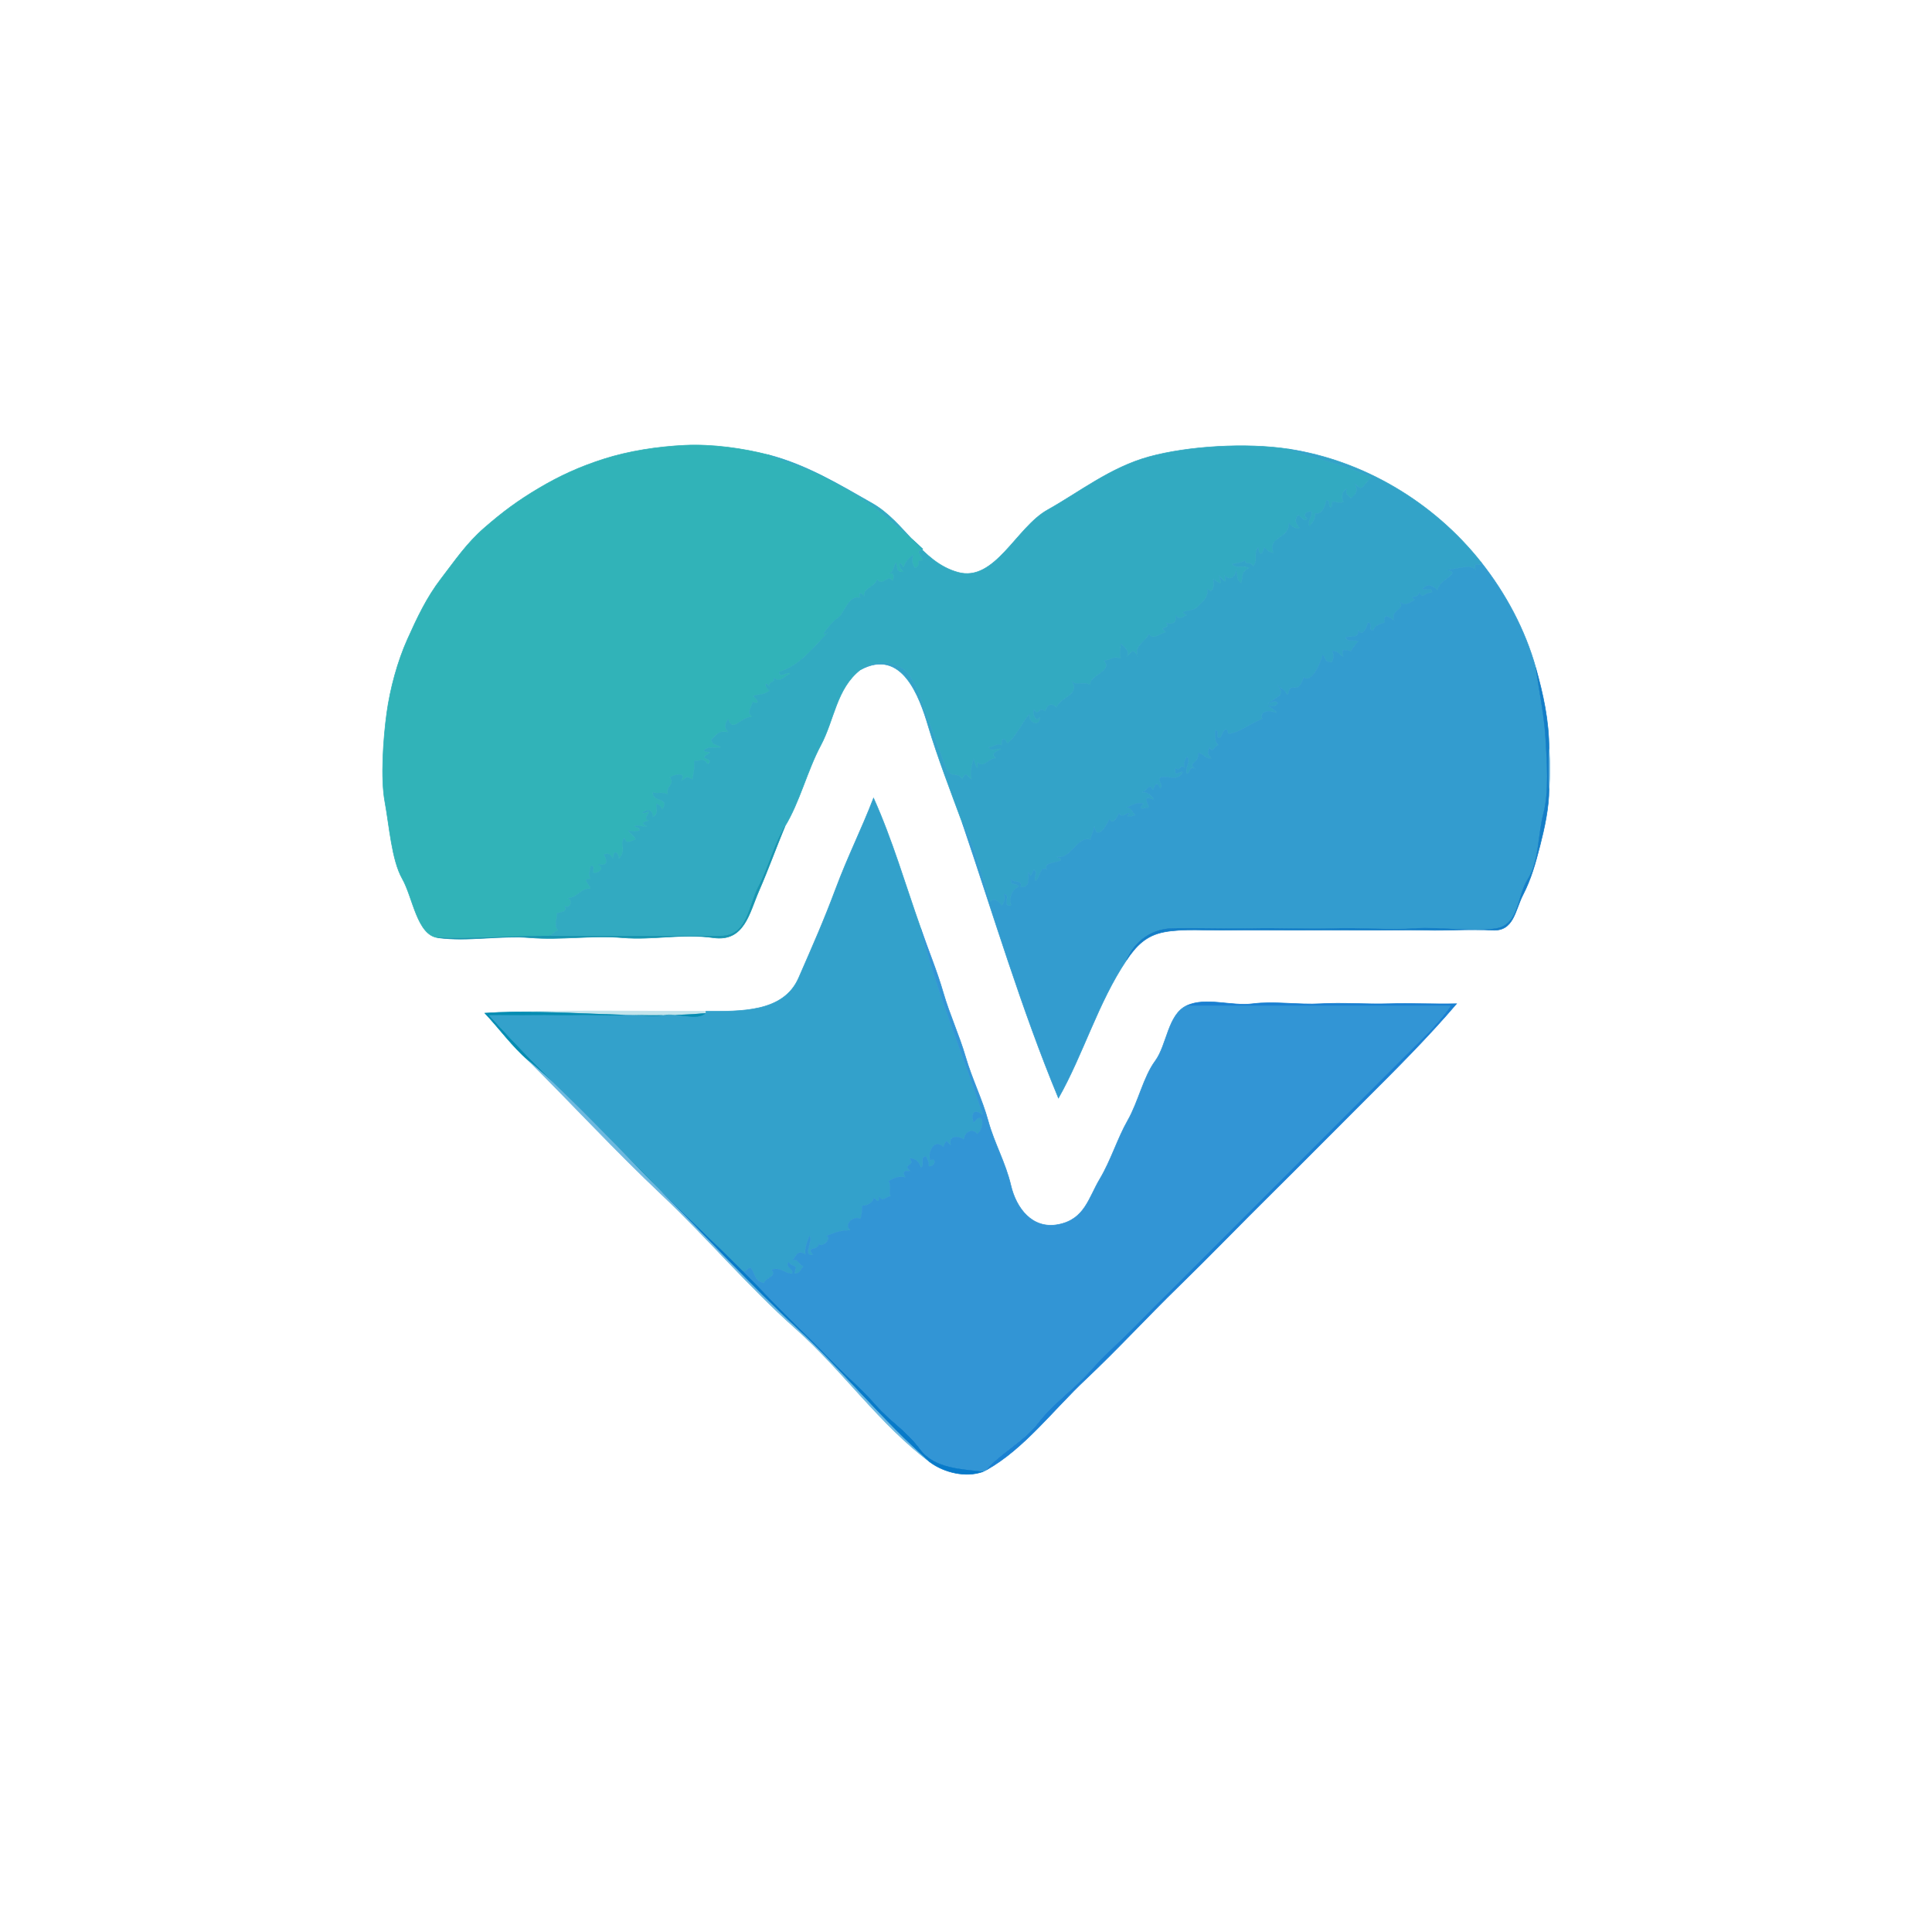
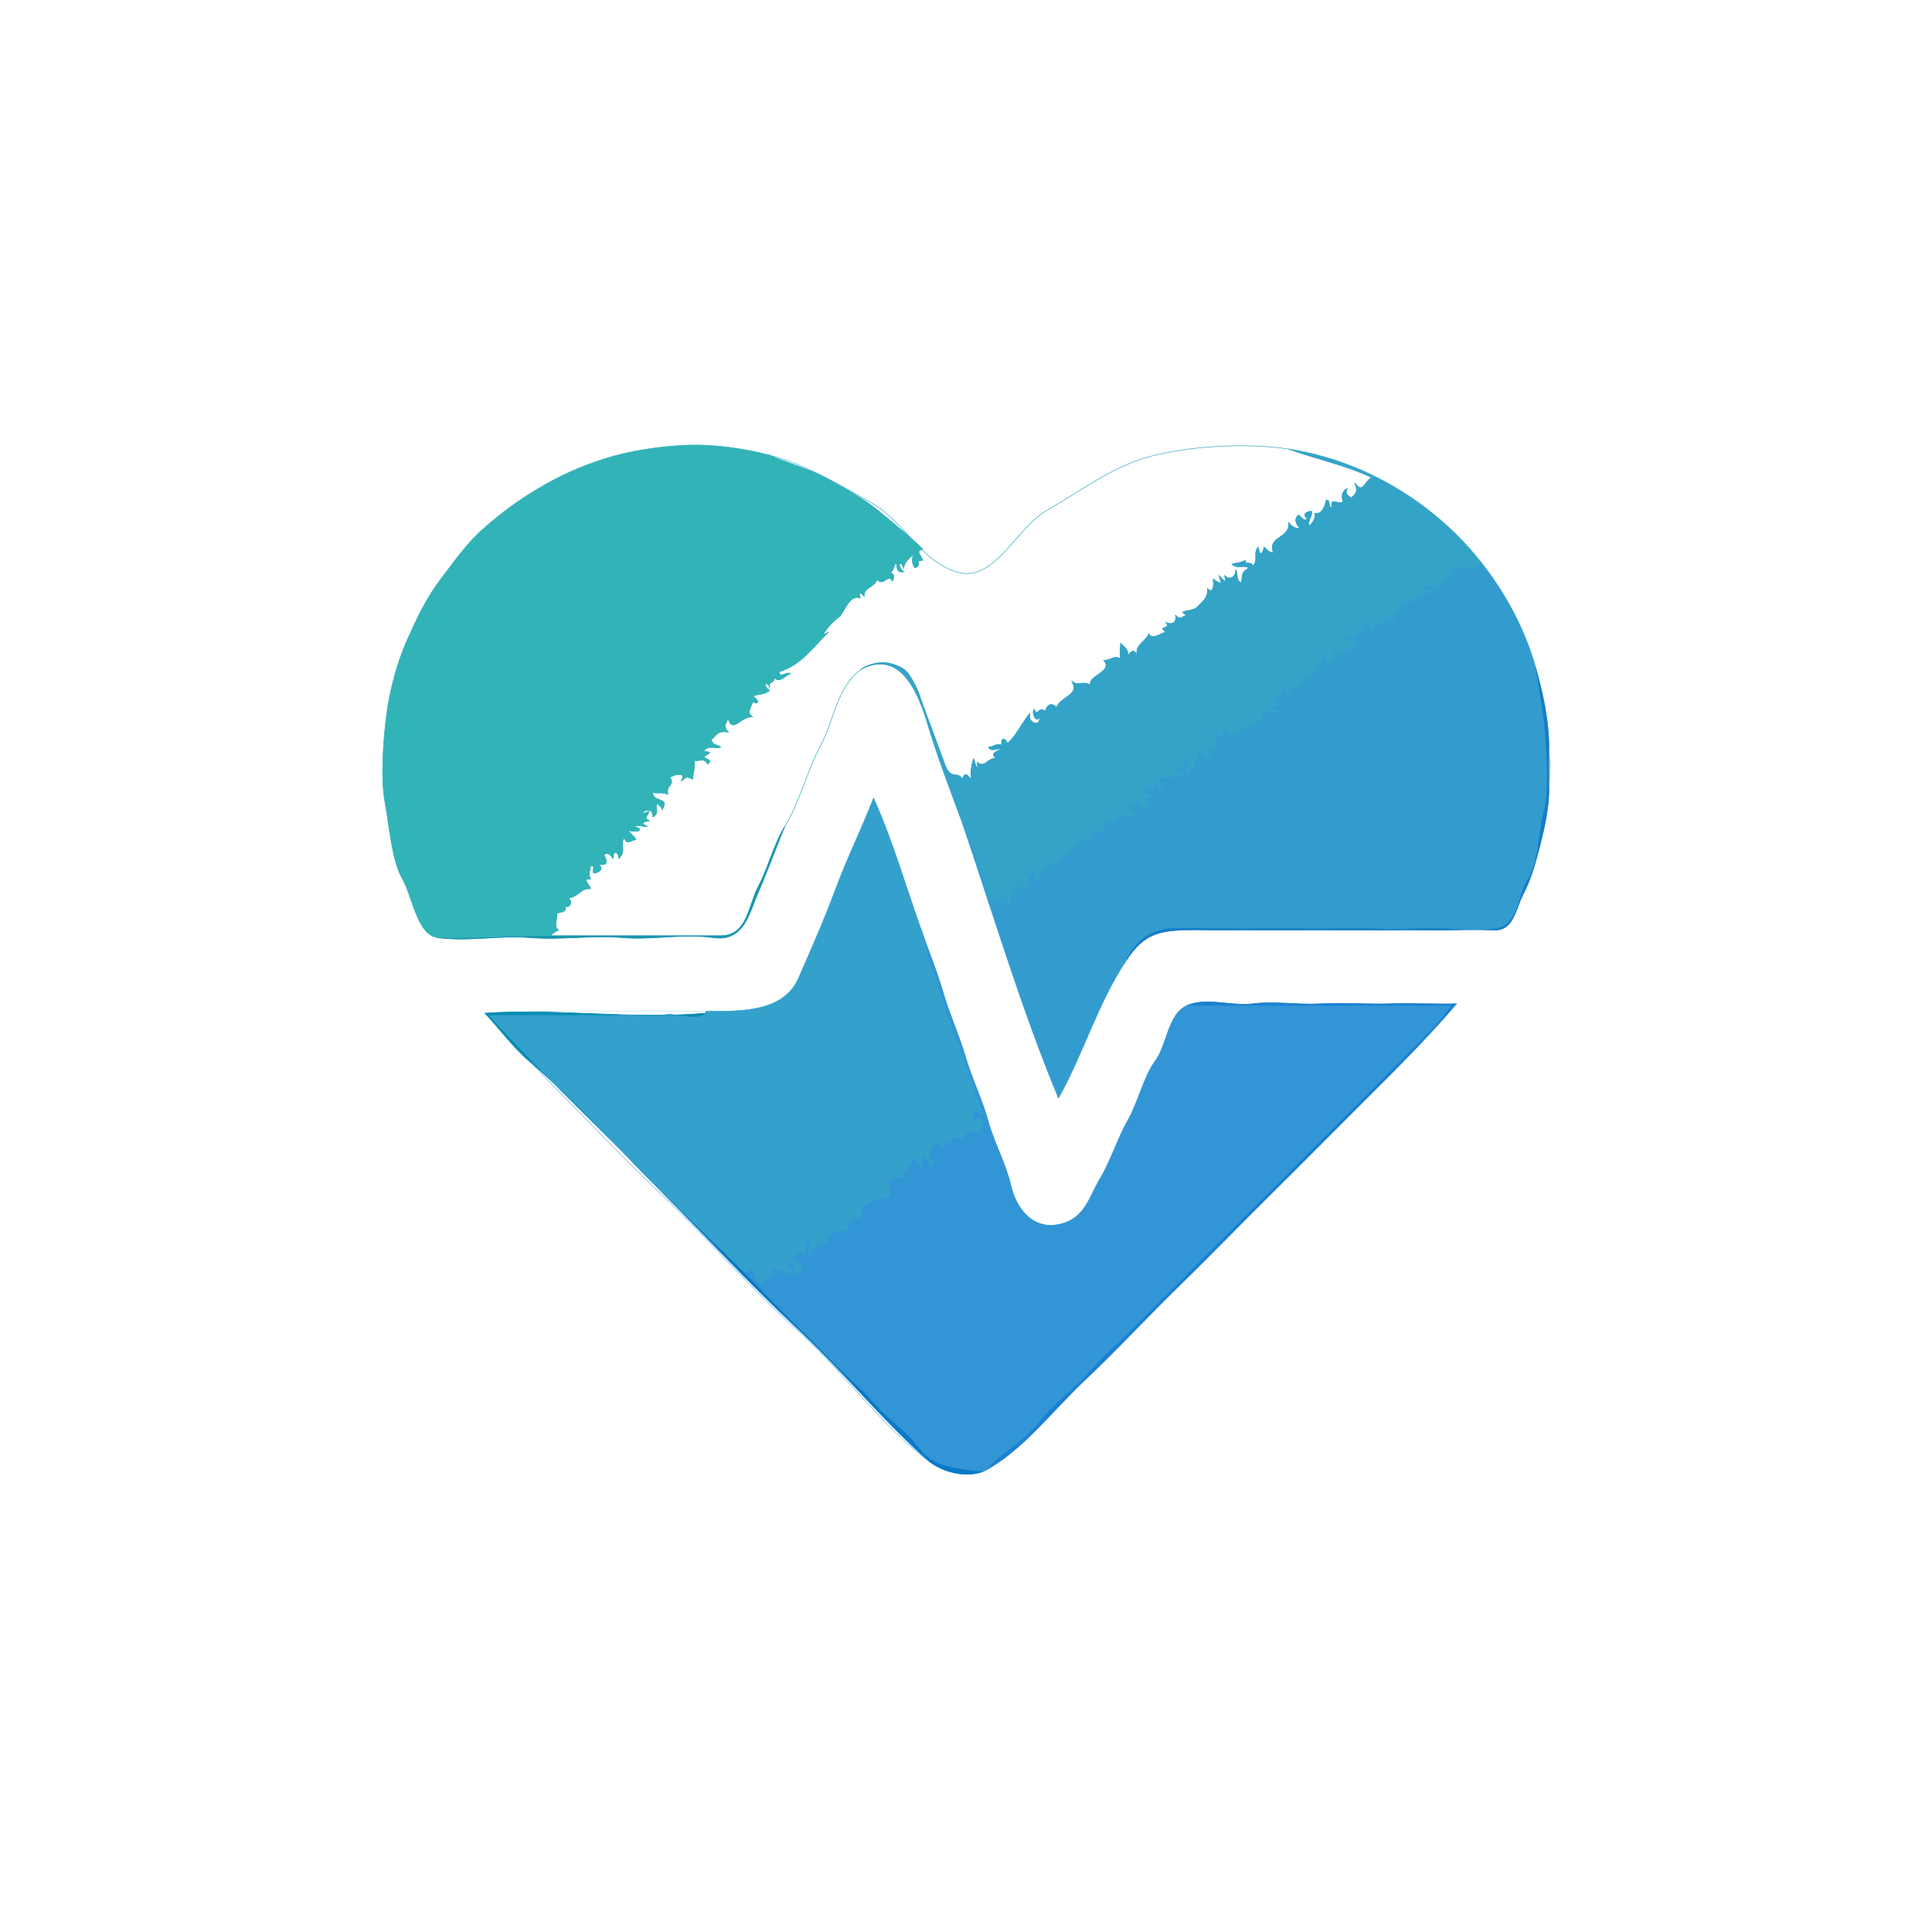
<svg xmlns="http://www.w3.org/2000/svg" viewBox="0 0 1024 1024" width="1024" height="1024">
  <g fill="None" fill-opacity="0.0" stroke="#FEFEFF" stroke-opacity="1.00" stroke-width="0.3">
</g>
  <g fill="None" fill-opacity="0.0" stroke="#31B3B8" stroke-opacity="1.00" stroke-width="0.3">
    <path d=" M 232.00 497.00  C 250.52 497.75 271.66 496.00 291.00 496.00 C 292.41 495.73 293.98 493.44 296.00 493.00 C 292.87 490.84 295.85 486.39 295.00 484.00 C 297.16 483.49 301.54 483.07 299.00 480.00 C 302.15 482.25 303.80 477.21 301.00 476.00 C 306.39 475.61 307.82 470.52 313.00 471.00 C 312.42 468.78 308.01 465.32 313.00 466.00 C 311.79 463.69 312.56 461.31 313.00 459.00 C 316.70 458.28 312.46 463.52 315.71 462.64 C 318.96 461.75 319.57 459.66 317.00 458.00 C 322.23 459.12 322.00 456.42 320.00 453.00 C 322.58 451.52 323.52 453.23 325.00 455.00 C 324.94 449.64 328.08 451.94 328.00 455.00 C 332.44 450.64 328.03 447.29 331.00 444.00 C 331.91 447.90 334.01 445.61 337.00 445.00 C 336.19 442.96 333.73 442.03 333.00 440.00 C 336.72 441.53 342.68 439.96 336.00 438.00 C 338.37 436.85 340.30 438.30 343.00 438.00 C 339.18 436.41 340.89 435.49 344.00 435.00 C 340.66 433.30 343.59 432.40 344.00 430.00 C 335.22 433.83 346.07 424.66 346.00 433.00 C 349.34 431.17 347.59 428.54 348.00 427.00 C 347.07 424.45 350.75 427.50 351.00 429.00 C 355.38 422.44 345.66 425.45 346.00 420.00 C 349.51 420.81 350.09 419.47 354.00 421.00 C 352.65 415.91 358.08 416.34 355.00 412.00 C 357.77 410.22 364.26 408.96 361.00 414.00 C 363.73 412.43 363.25 410.79 367.00 413.00 C 367.72 407.97 368.00 409.77 368.00 403.00 C 370.53 403.80 373.17 401.15 375.00 405.00 C 379.25 401.97 370.40 402.50 374.27 400.25 C 378.13 397.99 375.32 399.06 373.00 398.00 C 375.21 394.73 379.96 396.91 382.00 396.00 C 380.35 394.59 377.35 395.15 377.00 392.00 C 380.45 388.82 380.59 387.18 386.00 388.00 C 384.24 386.30 383.54 384.31 386.00 381.00 C 388.38 389.11 392.72 379.24 399.00 380.00 C 395.77 378.05 397.34 376.25 399.00 372.00 C 403.34 373.85 401.35 370.29 399.00 369.00 C 402.16 367.45 403.91 368.88 408.00 366.00 C 405.05 364.50 404.94 360.04 408.00 364.00 C 406.90 360.25 411.05 362.84 410.00 359.00 C 413.42 362.36 415.69 358.13 419.00 357.00 C 416.82 355.81 412.98 359.94 413.00 356.00 C 423.89 352.84 430.68 343.47 439.00 335.00 C 432.30 339.75 441.42 328.95 444.30 327.29 C 447.19 325.62 449.99 314.45 456.00 317.00 C 454.71 313.85 456.23 313.67 458.00 316.00 C 457.80 311.09 462.73 311.99 465.00 307.00 C 467.80 311.40 470.98 303.48 473.00 308.00 C 473.94 306.15 474.28 303.19 471.00 304.00 C 473.86 303.06 473.49 299.78 475.00 298.00 C 475.54 300.46 474.95 303.77 479.00 303.00 C 475.53 300.84 476.49 295.42 479.00 301.00 C 479.34 297.86 481.78 295.93 484.00 294.00 C 483.51 296.70 483.19 298.62 485.00 301.00 C 489.19 299.18 484.46 296.79 489.00 297.00 C 488.14 293.54 484.79 292.45 489.00 291.00 C 480.46 282.79 474.07 277.94 465.92 271.08 C 457.77 264.22 447.55 258.87 438.26 253.74 C 428.96 248.62 414.53 244.42 407.00 241.00 C 393.98 237.67 377.63 235.30 363.00 236.00 C 348.37 236.70 333.19 239.09 320.22 243.22 C 307.26 247.35 296.82 252.12 285.70 258.70 C 274.57 265.28 266.37 271.36 256.75 279.75 C 247.13 288.14 241.37 296.85 233.75 306.75 C 226.14 316.66 221.15 327.27 215.92 338.92 C 210.70 350.58 206.78 364.95 204.99 377.99 C 203.20 391.04 201.64 412.31 204.00 425.00 C 206.36 437.69 207.57 455.78 213.23 465.77 C 218.89 475.76 220.99 495.50 232.00 497.00 Z" data-index="1" />
  </g>
  <g fill="None" fill-opacity="0.0" stroke="#32AAC1" stroke-opacity="1.00" stroke-width="0.3">
-     <path d=" M 407.00 241.00  C 414.53 244.42 428.96 248.62 438.26 253.74 C 447.55 258.87 457.77 264.22 465.92 271.08 C 474.07 277.94 480.46 282.79 489.00 291.00 C 484.79 292.45 488.14 293.54 489.00 297.00 C 484.46 296.79 489.19 299.18 485.00 301.00 C 483.19 298.62 483.51 296.70 484.00 294.00 C 481.78 295.93 479.34 297.86 479.00 301.00 C 476.49 295.42 475.53 300.84 479.00 303.00 C 474.95 303.77 475.54 300.46 475.00 298.00 C 473.49 299.78 473.86 303.06 471.00 304.00 C 474.28 303.19 473.94 306.15 473.00 308.00 C 470.98 303.48 467.80 311.40 465.00 307.00 C 462.73 311.99 457.80 311.09 458.00 316.00 C 456.23 313.67 454.71 313.85 456.00 317.00 C 449.99 314.45 447.19 325.62 444.30 327.29 C 441.42 328.95 432.30 339.75 439.00 335.00 C 430.68 343.47 423.89 352.84 413.00 356.00 C 412.98 359.94 416.82 355.81 419.00 357.00 C 415.69 358.13 413.42 362.36 410.00 359.00 C 411.05 362.84 406.90 360.25 408.00 364.00 C 404.94 360.04 405.05 364.50 408.00 366.00 C 403.91 368.88 402.16 367.45 399.00 369.00 C 401.35 370.29 403.34 373.85 399.00 372.00 C 397.34 376.25 395.77 378.05 399.00 380.00 C 392.72 379.24 388.38 389.11 386.00 381.00 C 383.54 384.31 384.24 386.30 386.00 388.00 C 380.59 387.18 380.45 388.82 377.00 392.00 C 377.35 395.15 380.35 394.59 382.00 396.00 C 379.96 396.91 375.21 394.73 373.00 398.00 C 375.32 399.06 378.13 397.99 374.27 400.25 C 370.40 402.50 379.25 401.97 375.00 405.00 C 373.17 401.15 370.53 403.80 368.00 403.00 C 368.00 409.77 367.72 407.97 367.00 413.00 C 363.25 410.79 363.73 412.43 361.00 414.00 C 364.26 408.96 357.77 410.22 355.00 412.00 C 358.08 416.34 352.65 415.91 354.00 421.00 C 350.09 419.47 349.51 420.81 346.00 420.00 C 345.66 425.45 355.38 422.44 351.00 429.00 C 350.75 427.50 347.07 424.45 348.00 427.00 C 347.59 428.54 349.34 431.17 346.00 433.00 C 346.07 424.66 335.22 433.83 344.00 430.00 C 343.59 432.40 340.66 433.30 344.00 435.00 C 340.89 435.49 339.18 436.41 343.00 438.00 C 340.30 438.30 338.37 436.85 336.00 438.00 C 342.68 439.96 336.72 441.53 333.00 440.00 C 333.73 442.03 336.19 442.96 337.00 445.00 C 334.01 445.61 331.91 447.90 331.00 444.00 C 328.03 447.29 332.44 450.64 328.00 455.00 C 328.08 451.94 324.94 449.64 325.00 455.00 C 323.52 453.23 322.58 451.52 320.00 453.00 C 322.00 456.42 322.23 459.12 317.00 458.00 C 319.57 459.66 318.96 461.75 315.71 462.64 C 312.46 463.52 316.70 458.28 313.00 459.00 C 312.56 461.31 311.79 463.69 313.00 466.00 C 308.01 465.32 312.42 468.78 313.00 471.00 C 307.82 470.52 306.39 475.61 301.00 476.00 C 303.80 477.21 302.15 482.25 299.00 480.00 C 301.54 483.07 297.16 483.49 295.00 484.00 C 295.85 486.39 292.87 490.84 296.00 493.00 C 293.98 493.44 292.41 495.73 291.00 496.00 C 305.75 496.00 321.34 496.01 336.00 496.00 C 350.66 495.99 367.75 496.02 382.00 496.00 C 396.25 495.98 396.65 479.91 401.92 469.92 C 407.20 459.93 410.10 447.64 416.00 438.00 C 423.85 425.18 427.82 408.49 435.02 395.03 C 442.23 381.56 443.27 364.95 456.00 355.00 C 460.01 351.86 467.34 350.16 473.00 352.00 C 478.66 353.84 480.52 354.96 483.92 361.08 C 487.32 367.20 486.75 367.40 489.98 376.02 C 493.20 384.65 497.60 396.42 500.78 405.22 C 503.96 414.03 507.55 408.27 510.00 413.00 C 511.91 408.09 512.93 411.96 515.00 413.00 C 514.09 409.31 515.02 405.76 516.00 402.00 C 516.77 405.10 518.84 410.57 518.00 404.00 C 521.98 407.51 523.38 401.52 528.00 402.00 C 524.98 399.58 527.31 398.41 531.00 397.00 C 528.06 396.26 525.50 398.90 524.00 396.00 C 526.48 396.07 528.24 393.63 531.00 395.00 C 530.46 392.19 531.88 389.85 534.00 394.00 C 538.70 390.16 541.65 382.88 546.00 378.00 C 543.95 382.70 551.68 386.19 551.00 380.00 C 549.42 383.55 546.72 378.22 548.00 376.00 C 550.61 380.38 550.14 373.84 554.00 377.00 C 555.30 372.44 558.16 372.86 560.00 375.00 C 562.11 369.04 572.90 368.43 568.00 361.00 C 571.18 363.89 573.53 360.77 578.00 363.00 C 576.45 358.22 590.45 355.81 585.00 350.00 C 589.65 349.90 589.39 347.38 594.00 349.00 C 593.25 346.09 593.90 344.10 594.00 341.00 C 595.60 342.82 599.35 345.00 597.00 348.00 C 599.96 345.74 600.42 342.83 603.00 348.00 C 600.93 342.23 606.46 340.77 609.00 336.00 C 610.88 339.55 615.11 335.57 618.00 335.00 C 612.99 331.50 621.14 333.86 618.00 330.00 C 621.29 331.31 623.93 330.11 623.00 326.00 C 625.48 328.88 626.52 326.94 629.00 326.00 C 623.04 323.16 632.11 324.55 634.68 321.68 C 637.25 318.81 640.38 317.11 640.00 312.00 C 643.30 315.33 643.46 309.74 643.00 307.00 C 647.30 309.33 648.12 310.93 646.00 305.00 C 648.46 307.47 650.71 310.51 649.00 305.00 C 651.91 308.04 654.97 305.74 655.00 302.00 C 656.42 305.47 654.87 307.50 658.00 309.00 C 658.68 303.16 658.45 303.27 662.00 301.00 C 658.84 299.12 655.55 301.77 653.00 299.00 C 655.00 298.36 657.52 298.43 660.00 297.00 C 659.82 299.81 663.11 297.15 664.00 300.00 C 667.27 297.24 663.92 292.87 667.00 290.00 C 667.19 294.24 669.11 294.74 670.00 290.00 C 672.12 291.73 672.34 292.69 675.00 293.00 C 671.37 284.18 684.03 285.60 683.00 277.00 C 684.31 278.72 686.41 280.39 689.00 280.00 C 686.60 277.25 686.01 275.60 688.00 273.00 C 689.93 273.65 690.85 276.91 693.00 275.00 C 690.27 272.88 692.05 271.06 695.00 271.00 C 696.06 273.63 692.74 275.26 694.00 279.00 C 695.53 276.91 697.36 275.44 697.00 272.00 C 700.47 272.88 702.08 269.00 703.00 265.00 C 705.90 265.51 703.05 268.49 706.00 269.00 C 704.90 263.17 708.69 267.67 712.00 266.00 C 710.85 263.60 711.13 260.22 714.00 259.00 C 712.71 261.50 714.25 262.38 716.00 264.00 C 718.20 262.28 720.22 260.62 718.00 256.00 C 722.39 261.80 722.57 256.15 727.00 253.00 C 712.98 246.44 696.89 243.06 683.00 238.00 C 660.43 234.56 629.71 236.42 609.07 242.07 C 588.44 247.73 571.87 260.99 555.25 270.25 C 538.62 279.50 527.34 308.80 507.68 303.32 C 488.02 297.84 479.90 276.81 462.25 266.75 C 444.59 256.70 427.09 246.13 407.00 241.00 Z" data-index="2" />
+     <path d=" M 407.00 241.00  C 414.53 244.42 428.96 248.62 438.26 253.74 C 447.55 258.87 457.77 264.22 465.92 271.08 C 474.07 277.94 480.46 282.79 489.00 291.00 C 484.79 292.45 488.14 293.54 489.00 297.00 C 484.46 296.79 489.19 299.18 485.00 301.00 C 483.19 298.62 483.51 296.70 484.00 294.00 C 481.78 295.93 479.34 297.86 479.00 301.00 C 476.49 295.42 475.53 300.84 479.00 303.00 C 474.95 303.77 475.54 300.46 475.00 298.00 C 473.49 299.78 473.86 303.06 471.00 304.00 C 474.28 303.19 473.94 306.15 473.00 308.00 C 470.98 303.48 467.80 311.40 465.00 307.00 C 462.73 311.99 457.80 311.09 458.00 316.00 C 456.23 313.67 454.71 313.85 456.00 317.00 C 449.99 314.45 447.19 325.62 444.30 327.29 C 441.42 328.95 432.30 339.75 439.00 335.00 C 430.68 343.47 423.89 352.84 413.00 356.00 C 412.98 359.94 416.82 355.81 419.00 357.00 C 415.69 358.13 413.42 362.36 410.00 359.00 C 411.05 362.84 406.90 360.25 408.00 364.00 C 403.91 368.88 402.16 367.45 399.00 369.00 C 401.35 370.29 403.34 373.85 399.00 372.00 C 397.34 376.25 395.77 378.05 399.00 380.00 C 392.72 379.24 388.38 389.11 386.00 381.00 C 383.54 384.31 384.24 386.30 386.00 388.00 C 380.59 387.18 380.45 388.82 377.00 392.00 C 377.35 395.15 380.35 394.59 382.00 396.00 C 379.96 396.91 375.21 394.73 373.00 398.00 C 375.32 399.06 378.13 397.99 374.27 400.25 C 370.40 402.50 379.25 401.97 375.00 405.00 C 373.17 401.15 370.53 403.80 368.00 403.00 C 368.00 409.77 367.72 407.97 367.00 413.00 C 363.25 410.79 363.73 412.43 361.00 414.00 C 364.26 408.96 357.77 410.22 355.00 412.00 C 358.08 416.34 352.65 415.91 354.00 421.00 C 350.09 419.47 349.51 420.81 346.00 420.00 C 345.66 425.45 355.38 422.44 351.00 429.00 C 350.75 427.50 347.07 424.45 348.00 427.00 C 347.59 428.54 349.34 431.17 346.00 433.00 C 346.07 424.66 335.22 433.83 344.00 430.00 C 343.59 432.40 340.66 433.30 344.00 435.00 C 340.89 435.49 339.18 436.41 343.00 438.00 C 340.30 438.30 338.37 436.85 336.00 438.00 C 342.68 439.96 336.72 441.53 333.00 440.00 C 333.73 442.03 336.19 442.96 337.00 445.00 C 334.01 445.61 331.91 447.90 331.00 444.00 C 328.03 447.29 332.44 450.64 328.00 455.00 C 328.08 451.94 324.94 449.64 325.00 455.00 C 323.52 453.23 322.58 451.52 320.00 453.00 C 322.00 456.42 322.23 459.12 317.00 458.00 C 319.57 459.66 318.96 461.75 315.71 462.64 C 312.46 463.52 316.70 458.28 313.00 459.00 C 312.56 461.31 311.79 463.69 313.00 466.00 C 308.01 465.32 312.42 468.78 313.00 471.00 C 307.82 470.52 306.39 475.61 301.00 476.00 C 303.80 477.21 302.15 482.25 299.00 480.00 C 301.54 483.07 297.16 483.49 295.00 484.00 C 295.85 486.39 292.87 490.84 296.00 493.00 C 293.98 493.44 292.41 495.73 291.00 496.00 C 305.75 496.00 321.34 496.01 336.00 496.00 C 350.66 495.99 367.75 496.02 382.00 496.00 C 396.25 495.98 396.65 479.91 401.92 469.92 C 407.20 459.93 410.10 447.64 416.00 438.00 C 423.85 425.18 427.82 408.49 435.02 395.03 C 442.23 381.56 443.27 364.95 456.00 355.00 C 460.01 351.86 467.34 350.16 473.00 352.00 C 478.66 353.84 480.52 354.96 483.92 361.08 C 487.32 367.20 486.75 367.40 489.98 376.02 C 493.20 384.65 497.60 396.42 500.78 405.22 C 503.96 414.03 507.55 408.27 510.00 413.00 C 511.91 408.09 512.93 411.96 515.00 413.00 C 514.09 409.31 515.02 405.76 516.00 402.00 C 516.77 405.10 518.84 410.57 518.00 404.00 C 521.98 407.51 523.38 401.52 528.00 402.00 C 524.98 399.58 527.31 398.41 531.00 397.00 C 528.06 396.26 525.50 398.90 524.00 396.00 C 526.48 396.07 528.24 393.63 531.00 395.00 C 530.46 392.19 531.88 389.85 534.00 394.00 C 538.70 390.16 541.65 382.88 546.00 378.00 C 543.95 382.70 551.68 386.19 551.00 380.00 C 549.42 383.55 546.72 378.22 548.00 376.00 C 550.61 380.38 550.14 373.84 554.00 377.00 C 555.30 372.44 558.16 372.86 560.00 375.00 C 562.11 369.04 572.90 368.43 568.00 361.00 C 571.18 363.89 573.53 360.77 578.00 363.00 C 576.45 358.22 590.45 355.81 585.00 350.00 C 589.65 349.90 589.39 347.38 594.00 349.00 C 593.25 346.09 593.90 344.10 594.00 341.00 C 595.60 342.82 599.35 345.00 597.00 348.00 C 599.96 345.74 600.42 342.83 603.00 348.00 C 600.93 342.23 606.46 340.77 609.00 336.00 C 610.88 339.55 615.11 335.57 618.00 335.00 C 612.99 331.50 621.14 333.86 618.00 330.00 C 621.29 331.31 623.93 330.11 623.00 326.00 C 625.48 328.88 626.52 326.94 629.00 326.00 C 623.04 323.16 632.11 324.55 634.68 321.68 C 637.25 318.81 640.38 317.11 640.00 312.00 C 643.30 315.33 643.46 309.74 643.00 307.00 C 647.30 309.33 648.12 310.93 646.00 305.00 C 648.46 307.47 650.71 310.51 649.00 305.00 C 651.91 308.04 654.97 305.74 655.00 302.00 C 656.42 305.47 654.87 307.50 658.00 309.00 C 658.68 303.16 658.45 303.27 662.00 301.00 C 658.84 299.12 655.55 301.77 653.00 299.00 C 655.00 298.36 657.52 298.43 660.00 297.00 C 659.82 299.81 663.11 297.15 664.00 300.00 C 667.27 297.24 663.92 292.87 667.00 290.00 C 667.19 294.24 669.11 294.74 670.00 290.00 C 672.12 291.73 672.34 292.69 675.00 293.00 C 671.37 284.18 684.03 285.60 683.00 277.00 C 684.31 278.72 686.41 280.39 689.00 280.00 C 686.60 277.25 686.01 275.60 688.00 273.00 C 689.93 273.65 690.85 276.91 693.00 275.00 C 690.27 272.88 692.05 271.06 695.00 271.00 C 696.06 273.63 692.74 275.26 694.00 279.00 C 695.53 276.91 697.36 275.44 697.00 272.00 C 700.47 272.88 702.08 269.00 703.00 265.00 C 705.90 265.51 703.05 268.49 706.00 269.00 C 704.90 263.17 708.69 267.67 712.00 266.00 C 710.85 263.60 711.13 260.22 714.00 259.00 C 712.71 261.50 714.25 262.38 716.00 264.00 C 718.20 262.28 720.22 260.62 718.00 256.00 C 722.39 261.80 722.57 256.15 727.00 253.00 C 712.98 246.44 696.89 243.06 683.00 238.00 C 660.43 234.56 629.71 236.42 609.07 242.07 C 588.44 247.73 571.87 260.99 555.25 270.25 C 538.62 279.50 527.34 308.80 507.68 303.32 C 488.02 297.84 479.90 276.81 462.25 266.75 C 444.59 256.70 427.09 246.13 407.00 241.00 Z" data-index="2" />
  </g>
  <g fill="None" fill-opacity="0.0" stroke="#33A3C8" stroke-opacity="1.00" stroke-width="0.3">
    <path d=" M 456.00 355.00  C 477.92 343.17 487.28 368.98 492.02 384.98 C 496.77 400.97 504.21 420.30 510.00 436.00 C 516.08 446.52 520.22 464.49 525.00 478.00 C 526.37 475.42 529.37 477.54 531.00 480.00 C 532.17 478.55 533.05 475.78 532.00 474.00 C 536.41 473.79 530.45 480.66 536.00 480.00 C 534.60 475.80 536.37 471.35 540.00 470.00 C 538.71 467.38 535.02 470.03 536.00 466.00 C 538.05 468.28 541.83 466.00 541.00 470.00 C 546.01 471.03 545.01 465.10 545.00 462.00 C 547.08 466.09 546.13 463.46 548.00 461.00 C 550.58 462.44 547.23 465.23 549.00 467.00 C 551.30 464.67 551.34 458.55 555.00 461.00 C 551.15 455.68 568.29 457.85 560.00 454.00 C 567.50 456.03 570.95 442.75 578.00 445.00 C 578.26 442.56 579.76 440.48 580.00 438.00 C 581.51 445.89 586.38 437.76 588.00 434.00 C 589.66 437.71 592.22 433.13 593.00 431.00 C 595.57 434.19 595.84 430.56 599.00 431.00 C 595.31 433.56 599.95 432.74 602.00 432.00 C 600.07 431.11 599.81 427.67 597.00 428.00 C 599.70 426.94 602.90 424.72 606.00 426.00 C 602.67 429.65 606.04 428.36 609.00 428.00 C 607.47 423.92 605.83 421.54 612.00 424.00 C 610.10 421.82 608.42 419.34 605.00 420.00 C 608.20 419.23 609.50 414.16 611.00 419.00 C 612.16 415.81 613.12 413.78 615.00 418.00 C 616.89 415.50 613.36 414.28 615.00 412.00 C 618.99 410.56 624.11 414.89 627.00 409.00 C 623.75 409.11 622.61 412.30 623.00 407.00 C 626.31 409.82 624.61 404.25 628.00 407.00 C 627.09 403.86 627.95 403.55 629.00 401.00 C 631.58 403.33 627.82 406.88 629.00 410.00 C 631.31 409.90 629.88 404.92 634.00 408.00 C 628.56 403.60 635.56 405.72 635.00 399.00 C 638.03 399.46 638.88 402.24 642.00 402.00 C 640.85 400.10 639.34 399.57 641.00 396.00 C 642.92 399.88 643.43 394.79 646.00 395.00 C 643.61 393.50 644.25 390.14 644.00 387.00 C 647.39 387.39 643.22 391.40 647.00 391.00 C 647.53 388.89 650.16 383.45 651.00 389.00 C 657.40 388.16 661.40 383.99 669.00 381.00 C 667.29 376.12 674.10 376.53 677.00 378.00 C 675.65 376.11 673.74 375.33 672.00 374.00 C 678.96 375.57 678.79 369.34 672.00 373.00 C 677.12 368.64 681.73 368.86 677.00 363.00 C 678.76 364.95 681.00 365.41 682.00 368.00 C 683.71 368.43 682.15 363.97 685.75 364.41 C 689.34 364.84 689.81 361.63 691.00 359.00 C 695.35 362.41 699.97 351.10 701.00 347.00 C 703.50 349.42 701.45 350.75 706.00 351.00 C 706.70 349.07 707.17 347.09 706.00 345.00 C 709.61 344.97 709.90 347.27 712.00 348.00 C 710.60 343.48 712.23 344.37 716.00 345.00 C 717.21 342.98 718.45 341.45 720.00 340.00 C 717.62 338.42 715.12 340.84 713.00 338.00 C 714.98 336.46 720.16 339.11 720.00 334.00 C 722.07 338.04 724.31 332.70 725.00 330.00 C 728.39 330.39 724.22 334.40 728.00 334.00 C 728.16 332.03 731.30 330.36 734.00 330.00 C 732.48 324.50 736.86 327.05 739.00 329.00 C 736.51 323.14 744.97 323.35 742.00 319.00 C 745.33 321.64 746.70 319.18 750.00 318.00 C 745.61 315.22 752.59 317.36 752.00 314.00 C 754.89 317.81 753.81 314.24 759.00 314.00 C 759.18 310.78 755.83 313.40 754.00 312.00 C 757.37 308.49 760.39 311.16 762.00 313.00 C 761.67 307.45 775.42 303.86 767.00 302.00 C 772.13 301.61 779.72 298.73 782.00 302.00 C 780.99 295.83 784.48 301.81 785.00 298.00 C 759.67 265.92 722.33 244.00 683.00 238.00 C 696.89 243.06 712.98 246.44 727.00 253.00 C 722.57 256.15 722.39 261.80 718.00 256.00 C 720.22 260.62 718.20 262.28 716.00 264.00 C 714.25 262.38 712.71 261.50 714.00 259.00 C 711.13 260.22 710.85 263.60 712.00 266.00 C 708.69 267.67 704.90 263.17 706.00 269.00 C 703.05 268.49 705.90 265.51 703.00 265.00 C 702.08 269.00 700.47 272.88 697.00 272.00 C 697.36 275.44 695.53 276.91 694.00 279.00 C 692.74 275.26 696.06 273.63 695.00 271.00 C 692.05 271.06 690.27 272.88 693.00 275.00 C 690.85 276.91 689.93 273.65 688.00 273.00 C 686.01 275.60 686.60 277.25 689.00 280.00 C 686.41 280.39 684.31 278.72 683.00 277.00 C 684.03 285.60 671.37 284.18 675.00 293.00 C 672.34 292.69 672.12 291.73 670.00 290.00 C 669.11 294.74 667.19 294.24 667.00 290.00 C 663.92 292.87 667.27 297.24 664.00 300.00 C 663.11 297.15 659.82 299.81 660.00 297.00 C 657.52 298.43 655.00 298.36 653.00 299.00 C 655.55 301.77 658.84 299.12 662.00 301.00 C 658.45 303.27 658.68 303.16 658.00 309.00 C 654.87 307.50 656.42 305.47 655.00 302.00 C 654.97 305.74 651.91 308.04 649.00 305.00 C 650.71 310.51 648.46 307.47 646.00 305.00 C 648.12 310.93 647.30 309.33 643.00 307.00 C 643.46 309.74 643.30 315.33 640.00 312.00 C 640.38 317.11 637.25 318.81 634.68 321.68 C 632.11 324.55 623.04 323.16 629.00 326.00 C 626.52 326.94 625.48 328.88 623.00 326.00 C 623.93 330.11 621.29 331.31 618.00 330.00 C 621.14 333.86 612.99 331.50 618.00 335.00 C 615.11 335.57 610.88 339.55 609.00 336.00 C 606.46 340.77 600.93 342.23 603.00 348.00 C 600.42 342.83 599.96 345.74 597.00 348.00 C 599.35 345.00 595.60 342.82 594.00 341.00 C 593.90 344.10 593.25 346.09 594.00 349.00 C 589.39 347.38 589.65 349.90 585.00 350.00 C 590.45 355.81 576.45 358.22 578.00 363.00 C 573.53 360.77 571.18 363.89 568.00 361.00 C 572.90 368.43 562.11 369.04 560.00 375.00 C 558.16 372.86 555.30 372.44 554.00 377.00 C 550.14 373.84 550.61 380.38 548.00 376.00 C 546.72 378.22 549.42 383.55 551.00 380.00 C 551.68 386.19 543.95 382.70 546.00 378.00 C 541.65 382.88 538.70 390.16 534.00 394.00 C 531.88 389.85 530.46 392.19 531.00 395.00 C 528.24 393.63 526.48 396.07 524.00 396.00 C 525.50 398.90 528.06 396.26 531.00 397.00 C 527.31 398.41 524.98 399.58 528.00 402.00 C 523.38 401.52 521.98 407.51 518.00 404.00 C 518.84 410.57 516.77 405.10 516.00 402.00 C 515.02 405.76 514.09 409.31 515.00 413.00 C 512.93 411.96 511.91 408.09 510.00 413.00 C 507.55 408.27 503.96 414.03 500.78 405.22 C 497.60 396.42 493.20 384.65 489.98 376.02 C 486.75 367.40 487.32 367.20 483.92 361.08 C 480.52 354.96 478.66 353.84 473.00 352.00 C 467.34 350.16 460.01 351.86 456.00 355.00 Z" data-index="3" />
  </g>
  <g fill="None" fill-opacity="0.0" stroke="#339CCF" stroke-opacity="1.00" stroke-width="0.3">
    <path d=" M 510.00 436.00  C 526.54 484.75 541.42 534.90 561.00 582.00 C 574.23 558.62 581.98 531.35 597.00 509.00 C 600.46 500.21 609.03 492.39 621.00 492.00 C 632.98 491.61 650.88 492.32 664.00 492.00 C 677.12 491.68 693.55 492.48 707.00 492.00 C 720.45 491.52 736.80 492.95 750.00 492.00 C 763.20 491.05 780.80 494.05 793.00 492.00 C 805.20 489.95 803.80 475.14 809.78 465.78 C 815.75 456.42 814.98 442.34 818.00 431.00 C 821.02 419.66 819.79 403.16 819.07 390.93 C 818.36 378.70 815.38 364.84 814.00 354.00 C 808.37 333.82 798.11 314.61 785.00 298.00 C 784.48 301.81 780.99 295.83 782.00 302.00 C 779.72 298.73 772.13 301.61 767.00 302.00 C 775.42 303.86 761.67 307.45 762.00 313.00 C 760.39 311.16 757.37 308.49 754.00 312.00 C 755.83 313.40 759.18 310.78 759.00 314.00 C 753.81 314.24 754.89 317.81 752.00 314.00 C 752.59 317.36 745.61 315.22 750.00 318.00 C 746.70 319.18 745.33 321.64 742.00 319.00 C 744.97 323.35 736.51 323.14 739.00 329.00 C 736.86 327.05 732.48 324.50 734.00 330.00 C 731.30 330.36 728.16 332.03 728.00 334.00 C 724.22 334.40 728.39 330.39 725.00 330.00 C 724.31 332.70 722.07 338.04 720.00 334.00 C 720.16 339.11 714.98 336.46 713.00 338.00 C 715.12 340.84 717.62 338.42 720.00 340.00 C 718.45 341.45 717.21 342.98 716.00 345.00 C 712.23 344.37 710.60 343.48 712.00 348.00 C 709.90 347.27 709.61 344.97 706.00 345.00 C 707.17 347.09 706.70 349.07 706.00 351.00 C 701.45 350.75 703.50 349.42 701.00 347.00 C 699.97 351.10 695.35 362.41 691.00 359.00 C 689.81 361.63 689.34 364.84 685.75 364.41 C 682.15 363.97 683.71 368.43 682.00 368.00 C 681.00 365.41 678.76 364.95 677.00 363.00 C 681.73 368.86 677.12 368.64 672.00 373.00 C 678.79 369.34 678.96 375.57 672.00 374.00 C 673.74 375.33 675.65 376.11 677.00 378.00 C 674.10 376.53 667.29 376.12 669.00 381.00 C 661.40 383.99 657.40 388.16 651.00 389.00 C 650.16 383.45 647.53 388.89 647.00 391.00 C 643.22 391.40 647.39 387.39 644.00 387.00 C 644.25 390.14 643.61 393.50 646.00 395.00 C 643.43 394.79 642.92 399.88 641.00 396.00 C 639.34 399.57 640.85 400.10 642.00 402.00 C 638.88 402.24 638.03 399.46 635.00 399.00 C 635.56 405.72 628.56 403.60 634.00 408.00 C 629.88 404.92 631.31 409.90 629.00 410.00 C 627.82 406.88 631.58 403.33 629.00 401.00 C 627.95 403.55 627.09 403.86 628.00 407.00 C 624.61 404.25 626.31 409.82 623.00 407.00 C 622.61 412.30 623.75 409.11 627.00 409.00 C 624.11 414.89 618.99 410.56 615.00 412.00 C 613.36 414.28 616.89 415.50 615.00 418.00 C 613.12 413.78 612.16 415.81 611.00 419.00 C 609.50 414.16 608.20 419.23 605.00 420.00 C 608.42 419.34 610.10 421.82 612.00 424.00 C 605.83 421.54 607.47 423.92 609.00 428.00 C 606.04 428.36 602.67 429.65 606.00 426.00 C 602.90 424.72 599.70 426.94 597.00 428.00 C 599.81 427.67 600.07 431.11 602.00 432.00 C 599.95 432.74 595.31 433.56 599.00 431.00 C 595.84 430.56 595.57 434.19 593.00 431.00 C 592.22 433.13 589.66 437.71 588.00 434.00 C 586.38 437.76 581.51 445.89 580.00 438.00 C 579.76 440.48 578.26 442.56 578.00 445.00 C 570.95 442.75 567.50 456.03 560.00 454.00 C 568.29 457.85 551.15 455.68 555.00 461.00 C 551.34 458.55 551.30 464.67 549.00 467.00 C 547.23 465.23 550.58 462.44 548.00 461.00 C 546.13 463.46 547.08 466.09 545.00 462.00 C 545.01 465.10 546.01 471.03 541.00 470.00 C 541.83 466.00 538.05 468.28 536.00 466.00 C 535.02 470.03 538.71 467.38 540.00 470.00 C 536.37 471.35 534.60 475.80 536.00 480.00 C 530.45 480.66 536.41 473.79 532.00 474.00 C 533.05 475.78 532.17 478.55 531.00 480.00 C 529.37 477.54 526.37 475.42 525.00 478.00 C 520.22 464.49 516.08 446.52 510.00 436.00 Z" data-index="4" />
  </g>
  <g fill="None" fill-opacity="0.0" stroke="#147EC7" stroke-opacity="1.00" stroke-width="0.3">
    <path d=" M 597.00 509.00  C 602.05 501.48 607.22 495.88 616.98 493.98 C 626.74 492.07 640.07 493.20 651.00 493.00 C 661.93 492.80 674.68 493.04 686.00 493.00 C 697.32 492.96 709.53 492.90 721.00 493.00 C 732.47 493.10 744.50 492.70 756.00 493.00 C 767.50 493.30 779.59 492.29 791.00 493.00 C 802.41 493.71 802.96 482.49 807.23 474.23 C 811.50 465.97 813.85 457.47 816.22 448.22 C 818.59 438.97 821.00 428.09 821.00 418.00 C 821.00 411.00 821.00 404.00 821.00 397.00 C 821.00 381.92 817.91 368.01 814.00 354.00 C 815.38 364.84 818.36 378.70 819.07 390.93 C 819.79 403.16 821.02 419.66 818.00 431.00 C 814.98 442.34 815.75 456.42 809.78 465.78 C 803.80 475.14 805.20 489.95 793.00 492.00 C 780.80 494.05 763.20 491.05 750.00 492.00 C 736.80 492.95 720.45 491.52 707.00 492.00 C 693.55 492.48 677.12 491.68 664.00 492.00 C 650.88 492.32 632.98 491.61 621.00 492.00 C 609.03 492.39 600.46 500.21 597.00 509.00 Z" data-index="5" />
  </g>
  <g fill="None" fill-opacity="0.0" stroke="#76BBE1" stroke-opacity="1.00" stroke-width="0.3">
    <path d=" M 821.00 418.00  C 821.63 411.46 821.64 403.61 821.00 397.00 C 821.00 404.00 821.00 411.00 821.00 418.00 Z" data-index="6" />
  </g>
  <g fill="None" fill-opacity="0.0" stroke="#33A1CB" stroke-opacity="1.00" stroke-width="0.3">
    <path d=" M 374.00 536.00  C 374.04 536.00 374.00 537.00 374.00 537.00 C 369.78 541.36 358.40 536.69 352.00 538.00 C 345.60 539.31 336.11 537.41 329.00 538.00 C 321.89 538.59 313.46 537.73 306.00 538.00 C 298.54 538.27 290.67 537.86 283.00 538.00 C 275.33 538.14 266.76 537.90 259.00 538.00 C 288.11 570.39 321.01 600.24 351.00 632.00 C 365.08 646.08 379.96 659.96 394.00 674.00 C 395.36 674.30 395.97 671.84 398.00 672.00 C 400.47 675.47 399.82 678.99 405.00 680.00 C 405.85 676.95 411.93 676.70 409.00 673.00 C 413.81 671.21 415.62 675.06 420.00 675.00 C 420.63 672.35 415.74 671.48 418.00 669.00 C 420.94 672.53 422.83 669.16 421.00 675.00 C 424.64 674.97 424.02 672.65 426.00 671.00 C 423.48 671.16 423.32 666.69 420.00 668.00 C 422.08 665.57 422.70 661.98 427.00 665.00 C 426.02 662.13 428.03 657.69 429.00 655.00 C 431.28 657.64 424.94 666.22 431.00 665.00 C 426.35 659.84 435.07 663.81 434.00 658.00 C 433.80 663.05 441.74 656.58 438.00 655.00 C 443.39 653.03 444.62 652.23 451.00 652.00 C 446.56 649.70 452.23 643.89 456.00 646.00 C 456.79 643.88 456.85 641.70 457.00 639.00 C 459.43 639.15 462.76 637.47 463.00 635.00 C 464.86 635.51 465.70 638.72 466.00 634.00 C 467.49 637.54 469.53 634.18 472.00 634.00 C 471.01 631.63 472.55 628.68 471.00 626.00 C 473.80 624.28 476.60 623.10 480.00 624.00 C 477.60 620.73 479.98 619.99 483.00 621.00 C 477.13 617.17 485.93 617.93 482.00 614.00 C 484.80 613.51 487.83 616.31 488.00 619.00 C 490.48 617.91 487.11 612.60 491.00 613.00 C 491.37 614.97 492.85 615.86 492.00 618.00 C 495.68 619.05 496.73 613.11 493.00 615.00 C 491.49 610.40 495.48 603.11 500.00 608.00 C 501.57 602.87 502.14 605.45 504.00 607.00 C 502.23 601.41 508.56 602.00 511.00 604.00 C 510.88 600.11 515.38 597.61 518.00 601.00 C 521.90 598.16 521.69 587.80 516.00 595.00 C 514.30 588.85 516.97 587.87 521.00 591.00 C 510.08 558.36 495.94 524.46 488.00 492.00 C 479.85 468.99 472.93 445.04 463.00 423.00 C 456.37 440.17 449.56 453.38 442.98 470.98 C 436.39 488.57 431.36 499.81 423.31 518.30 C 415.26 536.80 392.34 536.00 374.00 536.00 Z" data-index="7" />
  </g>
  <g fill="None" fill-opacity="0.0" stroke="#1895B0" stroke-opacity="1.00" stroke-width="0.3">
    <path d=" M 291.00 496.00  C 271.66 496.00 250.52 497.75 232.00 497.00 C 248.10 499.20 264.76 495.66 281.00 497.00 C 297.24 498.34 313.68 495.63 330.00 497.00 C 346.32 498.37 361.50 494.65 378.00 497.00 C 394.50 499.35 397.07 484.09 402.22 472.22 C 407.38 460.36 411.18 449.71 416.00 438.00 C 410.10 447.64 407.20 459.93 401.92 469.92 C 396.65 479.91 396.25 495.98 382.00 496.00 C 367.75 496.02 350.66 495.99 336.00 496.00 C 321.34 496.01 305.75 496.00 291.00 496.00 Z" data-index="8" />
  </g>
  <g fill="None" fill-opacity="0.0" stroke="#3295D5" stroke-opacity="1.00" stroke-width="0.3">
    <path d=" M 394.00 674.00  C 401.88 681.88 409.22 689.85 417.25 697.75 C 425.28 705.65 432.84 712.98 440.75 721.25 C 448.66 729.52 456.41 735.81 464.25 744.75 C 472.09 753.69 479.98 757.90 487.75 768.25 C 495.52 778.59 510.16 778.56 521.00 780.00 C 521.86 779.69 522.39 779.29 523.00 779.00 C 528.52 771.55 542.69 764.14 550.25 754.25 C 557.80 744.35 569.31 736.25 577.75 726.75 C 586.19 717.26 596.41 708.56 605.25 699.25 C 614.09 689.93 623.74 680.99 632.75 671.75 C 641.77 662.52 651.15 653.45 660.25 644.25 C 669.34 635.04 678.63 625.95 687.75 616.75 C 696.88 607.55 706.12 598.46 715.25 589.25 C 724.38 580.04 733.65 571.00 742.75 561.75 C 751.86 552.50 762.07 543.42 769.00 533.00 C 722.57 532.99 674.23 533.02 629.00 533.00 C 618.95 537.65 618.56 553.82 612.31 562.31 C 606.05 570.79 603.29 584.12 597.77 593.77 C 592.25 603.43 588.90 614.89 582.92 624.92 C 576.94 634.96 574.96 646.26 561.00 649.00 C 547.04 651.74 538.59 640.30 535.77 628.23 C 532.95 616.16 527.01 605.99 523.78 594.22 C 520.55 582.46 515.17 571.87 511.78 560.22 C 508.38 548.57 503.29 537.72 499.93 526.07 C 496.56 514.43 491.92 503.45 488.00 492.00 C 495.94 524.46 510.08 558.36 521.00 591.00 C 516.97 587.87 514.30 588.85 516.00 595.00 C 521.69 587.80 521.90 598.16 518.00 601.00 C 515.38 597.61 510.88 600.11 511.00 604.00 C 508.56 602.00 502.23 601.41 504.00 607.00 C 502.14 605.45 501.57 602.87 500.00 608.00 C 495.48 603.11 491.49 610.40 493.00 615.00 C 496.73 613.11 495.68 619.05 492.00 618.00 C 492.85 615.86 491.37 614.97 491.00 613.00 C 487.11 612.60 490.48 617.91 488.00 619.00 C 487.83 616.31 484.80 613.51 482.00 614.00 C 485.93 617.93 477.13 617.17 483.00 621.00 C 479.98 619.99 477.60 620.73 480.00 624.00 C 476.60 623.10 473.80 624.28 471.00 626.00 C 472.55 628.68 471.01 631.63 472.00 634.00 C 469.53 634.18 467.49 637.54 466.00 634.00 C 465.70 638.72 464.86 635.51 463.00 635.00 C 462.76 637.47 459.43 639.15 457.00 639.00 C 456.85 641.70 456.79 643.88 456.00 646.00 C 452.23 643.89 446.56 649.70 451.00 652.00 C 444.62 652.23 443.39 653.03 438.00 655.00 C 441.74 656.58 433.80 663.05 434.00 658.00 C 435.07 663.81 426.35 659.84 431.00 665.00 C 424.94 666.22 431.28 657.64 429.00 655.00 C 428.03 657.69 426.02 662.13 427.00 665.00 C 422.70 661.98 422.08 665.57 420.00 668.00 C 423.32 666.69 423.48 671.16 426.00 671.00 C 424.02 672.65 424.64 674.97 421.00 675.00 C 422.83 669.16 420.94 672.53 418.00 669.00 C 415.74 671.48 420.63 672.35 420.00 675.00 C 415.62 675.06 413.81 671.21 409.00 673.00 C 411.93 676.70 405.85 676.95 405.00 680.00 C 399.82 678.99 400.47 675.47 398.00 672.00 C 395.97 671.84 395.36 674.30 394.00 674.00 Z" data-index="9" />
  </g>
  <g fill="None" fill-opacity="0.0" stroke="#1A80D1" stroke-opacity="1.00" stroke-width="0.3">
    <path d=" M 629.00 533.00  C 674.23 533.02 722.57 532.99 769.00 533.00 C 762.07 543.42 751.86 552.50 742.75 561.75 C 733.65 571.00 724.38 580.04 715.25 589.25 C 706.12 598.46 696.88 607.55 687.75 616.75 C 678.63 625.95 669.34 635.04 660.25 644.25 C 651.15 653.45 641.77 662.52 632.75 671.75 C 623.74 680.99 614.09 689.93 605.25 699.25 C 596.41 708.56 586.19 717.26 577.75 726.75 C 569.31 736.25 557.80 744.35 550.25 754.25 C 542.69 764.14 528.52 771.55 523.00 779.00 C 542.83 767.83 558.23 747.26 575.25 731.25 C 592.26 715.24 608.02 698.04 624.75 681.75 C 641.49 665.46 657.63 648.67 674.25 632.25 C 690.86 615.82 707.18 599.26 723.75 582.75 C 740.32 566.25 757.01 549.59 772.00 532.00 C 760.13 532.27 747.82 531.65 736.00 532.00 C 724.18 532.35 711.66 531.32 700.00 532.00 C 688.34 532.68 675.28 530.54 664.00 532.00 C 652.72 533.46 639.12 528.32 629.00 533.00 Z" data-index="10" />
  </g>
  <g fill="None" fill-opacity="0.0" stroke="#C3E3EB" stroke-opacity="1.00" stroke-width="0.3">
    <path d=" M 257.00 537.00  C 295.76 534.37 335.32 540.51 374.00 537.00 C 374.00 537.00 374.04 536.00 374.00 536.00 C 335.15 536.00 295.10 535.17 257.00 537.00 Z" data-index="11" />
  </g>
  <g fill="None" fill-opacity="0.0" stroke="#058CB2" stroke-opacity="1.00" stroke-width="0.3">
    <path d=" M 280.00 562.00  C 304.94 583.31 327.85 608.85 351.00 632.00 C 321.01 600.24 288.11 570.39 259.00 538.00 C 266.76 537.90 275.33 538.14 283.00 538.00 C 290.67 537.86 298.54 538.27 306.00 538.00 C 313.46 537.73 321.89 538.59 329.00 538.00 C 336.11 537.41 345.60 539.31 352.00 538.00 C 358.40 536.69 369.78 541.36 374.00 537.00 C 335.32 540.51 295.76 534.37 257.00 537.00 C 264.59 545.05 271.59 554.81 280.00 562.00 Z" data-index="12" />
  </g>
  <g fill="None" fill-opacity="0.0" stroke="#6DB8DF" stroke-opacity="1.00" stroke-width="0.3">
    <path d=" M 493.00 775.00  C 467.88 753.11 446.77 726.54 422.25 703.75 C 397.73 680.97 374.59 655.59 351.00 632.00 C 327.85 608.85 304.94 583.31 280.00 562.00 C 303.48 585.48 326.54 610.35 350.75 633.25 C 374.96 656.14 396.90 682.18 421.75 704.25 C 446.60 726.32 466.42 755.23 493.00 775.00 Z" data-index="13" />
  </g>
  <g fill="None" fill-opacity="0.0" stroke="#087AC9" stroke-opacity="1.00" stroke-width="0.3">
    <path d=" M 493.00 775.00  C 500.37 780.48 511.97 783.30 521.00 780.00 C 510.16 778.56 495.52 778.59 487.75 768.25 C 479.98 757.90 472.09 753.69 464.25 744.75 C 456.41 735.81 448.66 729.52 440.75 721.25 C 432.84 712.98 425.28 705.65 417.25 697.75 C 409.22 689.85 401.88 681.88 394.00 674.00 C 379.96 659.96 365.08 646.08 351.00 632.00 C 374.59 655.59 397.73 680.97 422.25 703.75 C 446.77 726.54 467.88 753.11 493.00 775.00 Z" data-index="14" />
  </g>
  <g fill="#FEFEFF" fill-opacity="1.00" stroke="None">

</g>
  <g fill="#31B3B8" fill-opacity="1.00" stroke="None">
    <path d=" M 232.00 497.00  C 250.52 497.75 271.66 496.00 291.00 496.00 C 292.41 495.73 293.98 493.44 296.00 493.00 C 292.87 490.84 295.85 486.39 295.00 484.00 C 297.16 483.49 301.54 483.07 299.00 480.00 C 302.15 482.25 303.80 477.21 301.00 476.00 C 306.39 475.61 307.82 470.52 313.00 471.00 C 312.42 468.78 308.01 465.32 313.00 466.00 C 311.79 463.69 312.56 461.31 313.00 459.00 C 316.70 458.28 312.46 463.52 315.71 462.64 C 318.96 461.75 319.57 459.66 317.00 458.00 C 322.23 459.12 322.00 456.42 320.00 453.00 C 322.58 451.52 323.52 453.23 325.00 455.00 C 324.94 449.64 328.08 451.94 328.00 455.00 C 332.44 450.64 328.03 447.29 331.00 444.00 C 331.91 447.90 334.01 445.61 337.00 445.00 C 336.19 442.96 333.73 442.03 333.00 440.00 C 336.72 441.53 342.68 439.96 336.00 438.00 C 338.37 436.85 340.30 438.30 343.00 438.00 C 339.18 436.41 340.89 435.49 344.00 435.00 C 340.66 433.30 343.59 432.40 344.00 430.00 C 335.22 433.83 346.07 424.66 346.00 433.00 C 349.34 431.17 347.59 428.54 348.00 427.00 C 347.07 424.45 350.75 427.50 351.00 429.00 C 355.38 422.44 345.66 425.45 346.00 420.00 C 349.51 420.81 350.09 419.47 354.00 421.00 C 352.65 415.91 358.08 416.34 355.00 412.00 C 357.77 410.22 364.26 408.96 361.00 414.00 C 363.73 412.43 363.25 410.79 367.00 413.00 C 367.72 407.97 368.00 409.77 368.00 403.00 C 370.53 403.80 373.17 401.15 375.00 405.00 C 379.25 401.97 370.40 402.50 374.27 400.25 C 378.13 397.99 375.32 399.06 373.00 398.00 C 375.21 394.73 379.96 396.91 382.00 396.00 C 380.35 394.59 377.35 395.15 377.00 392.00 C 380.45 388.82 380.59 387.18 386.00 388.00 C 384.24 386.30 383.54 384.31 386.00 381.00 C 388.38 389.11 392.72 379.24 399.00 380.00 C 395.77 378.05 397.34 376.25 399.00 372.00 C 403.34 373.85 401.35 370.29 399.00 369.00 C 402.16 367.45 403.91 368.88 408.00 366.00 C 405.05 364.50 404.94 360.04 408.00 364.00 C 406.90 360.25 411.05 362.84 410.00 359.00 C 413.42 362.36 415.69 358.13 419.00 357.00 C 416.82 355.81 412.98 359.94 413.00 356.00 C 423.89 352.84 430.68 343.47 439.00 335.00 C 432.30 339.75 441.42 328.95 444.30 327.29 C 447.19 325.62 449.99 314.45 456.00 317.00 C 454.71 313.85 456.23 313.67 458.00 316.00 C 457.80 311.09 462.73 311.99 465.00 307.00 C 467.80 311.40 470.98 303.48 473.00 308.00 C 473.94 306.15 474.28 303.19 471.00 304.00 C 473.86 303.06 473.49 299.78 475.00 298.00 C 475.54 300.46 474.95 303.77 479.00 303.00 C 475.53 300.84 476.49 295.42 479.00 301.00 C 479.34 297.86 481.78 295.93 484.00 294.00 C 483.51 296.70 483.19 298.62 485.00 301.00 C 489.19 299.18 484.46 296.79 489.00 297.00 C 488.14 293.54 484.79 292.45 489.00 291.00 C 480.46 282.79 474.07 277.94 465.92 271.08 C 457.77 264.22 447.55 258.87 438.26 253.74 C 428.96 248.62 414.53 244.42 407.00 241.00 C 393.98 237.67 377.63 235.30 363.00 236.00 C 348.37 236.70 333.19 239.09 320.22 243.22 C 307.26 247.35 296.82 252.12 285.70 258.70 C 274.57 265.28 266.37 271.36 256.75 279.75 C 247.13 288.14 241.37 296.85 233.75 306.75 C 226.14 316.66 221.15 327.27 215.92 338.92 C 210.70 350.58 206.78 364.95 204.99 377.99 C 203.20 391.04 201.64 412.31 204.00 425.00 C 206.36 437.69 207.57 455.78 213.23 465.77 C 218.89 475.76 220.99 495.50 232.00 497.00 Z" data-index="16" style="opacity: 1;" />
  </g>
  <g fill="#32AAC1" fill-opacity="1.00" stroke="None">
-     <path d=" M 407.00 241.00  C 414.53 244.42 428.96 248.62 438.26 253.74 C 447.55 258.87 457.77 264.22 465.92 271.08 C 474.07 277.94 480.46 282.79 489.00 291.00 C 484.79 292.45 488.14 293.54 489.00 297.00 C 484.46 296.79 489.19 299.18 485.00 301.00 C 483.19 298.62 483.51 296.70 484.00 294.00 C 481.78 295.93 479.34 297.86 479.00 301.00 C 476.49 295.42 475.53 300.84 479.00 303.00 C 474.95 303.77 475.54 300.46 475.00 298.00 C 473.49 299.78 473.86 303.06 471.00 304.00 C 474.28 303.19 473.94 306.15 473.00 308.00 C 470.98 303.48 467.80 311.40 465.00 307.00 C 462.73 311.99 457.80 311.09 458.00 316.00 C 456.23 313.67 454.71 313.85 456.00 317.00 C 449.99 314.45 447.19 325.62 444.30 327.29 C 441.42 328.95 432.30 339.75 439.00 335.00 C 430.68 343.47 423.89 352.84 413.00 356.00 C 412.98 359.94 416.82 355.81 419.00 357.00 C 415.69 358.13 413.42 362.36 410.00 359.00 C 411.05 362.84 406.90 360.25 408.00 364.00 C 404.94 360.04 405.05 364.50 408.00 366.00 C 403.91 368.88 402.16 367.45 399.00 369.00 C 401.35 370.29 403.34 373.85 399.00 372.00 C 397.34 376.25 395.77 378.05 399.00 380.00 C 392.72 379.24 388.38 389.11 386.00 381.00 C 383.54 384.31 384.24 386.30 386.00 388.00 C 380.59 387.18 380.45 388.82 377.00 392.00 C 377.35 395.15 380.35 394.59 382.00 396.00 C 379.96 396.91 375.21 394.73 373.00 398.00 C 375.32 399.06 378.13 397.99 374.27 400.25 C 370.40 402.50 379.25 401.97 375.00 405.00 C 373.17 401.15 370.53 403.80 368.00 403.00 C 368.00 409.77 367.72 407.97 367.00 413.00 C 363.25 410.79 363.73 412.43 361.00 414.00 C 364.26 408.96 357.77 410.22 355.00 412.00 C 358.08 416.34 352.65 415.91 354.00 421.00 C 350.09 419.47 349.51 420.81 346.00 420.00 C 345.66 425.45 355.38 422.44 351.00 429.00 C 350.75 427.50 347.07 424.45 348.00 427.00 C 347.59 428.54 349.34 431.17 346.00 433.00 C 346.07 424.66 335.22 433.83 344.00 430.00 C 343.59 432.40 340.66 433.30 344.00 435.00 C 340.89 435.49 339.18 436.41 343.00 438.00 C 340.30 438.30 338.37 436.85 336.00 438.00 C 342.68 439.96 336.72 441.53 333.00 440.00 C 333.73 442.03 336.19 442.96 337.00 445.00 C 334.01 445.61 331.91 447.90 331.00 444.00 C 328.03 447.29 332.44 450.64 328.00 455.00 C 328.08 451.94 324.94 449.64 325.00 455.00 C 323.52 453.23 322.58 451.52 320.00 453.00 C 322.00 456.42 322.23 459.12 317.00 458.00 C 319.57 459.66 318.96 461.75 315.71 462.64 C 312.46 463.52 316.70 458.28 313.00 459.00 C 312.56 461.31 311.79 463.69 313.00 466.00 C 308.01 465.32 312.42 468.78 313.00 471.00 C 307.82 470.52 306.39 475.61 301.00 476.00 C 303.80 477.21 302.15 482.25 299.00 480.00 C 301.54 483.07 297.16 483.49 295.00 484.00 C 295.85 486.39 292.87 490.84 296.00 493.00 C 293.98 493.44 292.41 495.73 291.00 496.00 C 305.75 496.00 321.34 496.01 336.00 496.00 C 350.66 495.99 367.75 496.02 382.00 496.00 C 396.25 495.98 396.65 479.91 401.92 469.92 C 407.20 459.93 410.10 447.64 416.00 438.00 C 423.85 425.18 427.82 408.49 435.02 395.03 C 442.23 381.56 443.27 364.95 456.00 355.00 C 460.01 351.86 467.34 350.16 473.00 352.00 C 478.66 353.84 480.52 354.96 483.92 361.08 C 487.32 367.20 486.75 367.40 489.98 376.02 C 493.20 384.65 497.60 396.42 500.78 405.22 C 503.96 414.03 507.55 408.27 510.00 413.00 C 511.91 408.09 512.93 411.96 515.00 413.00 C 514.09 409.31 515.02 405.76 516.00 402.00 C 516.77 405.10 518.84 410.57 518.00 404.00 C 521.98 407.51 523.38 401.52 528.00 402.00 C 524.98 399.58 527.31 398.41 531.00 397.00 C 528.06 396.26 525.50 398.90 524.00 396.00 C 526.48 396.07 528.24 393.63 531.00 395.00 C 530.46 392.19 531.88 389.85 534.00 394.00 C 538.70 390.16 541.65 382.88 546.00 378.00 C 543.95 382.70 551.68 386.19 551.00 380.00 C 549.42 383.55 546.72 378.22 548.00 376.00 C 550.61 380.38 550.14 373.84 554.00 377.00 C 555.30 372.44 558.16 372.86 560.00 375.00 C 562.11 369.04 572.90 368.43 568.00 361.00 C 571.18 363.89 573.53 360.77 578.00 363.00 C 576.45 358.22 590.45 355.81 585.00 350.00 C 589.65 349.90 589.39 347.38 594.00 349.00 C 593.25 346.09 593.90 344.10 594.00 341.00 C 595.60 342.82 599.35 345.00 597.00 348.00 C 599.96 345.74 600.42 342.83 603.00 348.00 C 600.93 342.23 606.46 340.77 609.00 336.00 C 610.88 339.55 615.11 335.57 618.00 335.00 C 612.99 331.50 621.14 333.86 618.00 330.00 C 621.29 331.31 623.93 330.11 623.00 326.00 C 625.48 328.88 626.52 326.94 629.00 326.00 C 623.04 323.16 632.11 324.55 634.68 321.68 C 637.25 318.81 640.38 317.11 640.00 312.00 C 643.30 315.33 643.46 309.74 643.00 307.00 C 647.30 309.33 648.12 310.93 646.00 305.00 C 648.46 307.47 650.71 310.51 649.00 305.00 C 651.91 308.04 654.97 305.74 655.00 302.00 C 656.42 305.47 654.87 307.50 658.00 309.00 C 658.68 303.16 658.45 303.27 662.00 301.00 C 658.84 299.12 655.55 301.77 653.00 299.00 C 655.00 298.36 657.52 298.43 660.00 297.00 C 659.82 299.81 663.11 297.15 664.00 300.00 C 667.27 297.24 663.92 292.87 667.00 290.00 C 667.19 294.24 669.11 294.74 670.00 290.00 C 672.12 291.73 672.34 292.69 675.00 293.00 C 671.37 284.18 684.03 285.60 683.00 277.00 C 684.31 278.72 686.41 280.39 689.00 280.00 C 686.60 277.25 686.01 275.60 688.00 273.00 C 689.93 273.65 690.85 276.91 693.00 275.00 C 690.27 272.88 692.05 271.06 695.00 271.00 C 696.06 273.63 692.74 275.26 694.00 279.00 C 695.53 276.91 697.36 275.44 697.00 272.00 C 700.47 272.88 702.08 269.00 703.00 265.00 C 705.90 265.51 703.05 268.49 706.00 269.00 C 704.90 263.17 708.69 267.67 712.00 266.00 C 710.85 263.60 711.13 260.22 714.00 259.00 C 712.71 261.50 714.25 262.38 716.00 264.00 C 718.20 262.28 720.22 260.62 718.00 256.00 C 722.39 261.80 722.57 256.15 727.00 253.00 C 712.98 246.44 696.89 243.06 683.00 238.00 C 660.43 234.56 629.71 236.42 609.07 242.07 C 588.44 247.73 571.87 260.99 555.25 270.25 C 538.62 279.50 527.34 308.80 507.68 303.32 C 488.02 297.84 479.90 276.81 462.25 266.75 C 444.59 256.70 427.09 246.13 407.00 241.00 Z" data-index="17" style="opacity: 1;" />
-   </g>
+     </g>
  <g fill="#33A3C8" fill-opacity="1.00" stroke="None">
    <path d=" M 456.00 355.00  C 477.92 343.17 487.28 368.98 492.02 384.98 C 496.77 400.97 504.21 420.30 510.00 436.00 C 516.08 446.52 520.22 464.49 525.00 478.00 C 526.37 475.42 529.37 477.54 531.00 480.00 C 532.17 478.55 533.05 475.78 532.00 474.00 C 536.41 473.79 530.45 480.66 536.00 480.00 C 534.60 475.80 536.37 471.35 540.00 470.00 C 538.71 467.38 535.02 470.03 536.00 466.00 C 538.05 468.28 541.83 466.00 541.00 470.00 C 546.01 471.03 545.01 465.10 545.00 462.00 C 547.08 466.09 546.13 463.46 548.00 461.00 C 550.58 462.44 547.23 465.23 549.00 467.00 C 551.30 464.67 551.34 458.55 555.00 461.00 C 551.15 455.68 568.29 457.85 560.00 454.00 C 567.50 456.03 570.95 442.75 578.00 445.00 C 578.26 442.56 579.76 440.48 580.00 438.00 C 581.51 445.89 586.38 437.76 588.00 434.00 C 589.66 437.71 592.22 433.13 593.00 431.00 C 595.57 434.19 595.84 430.56 599.00 431.00 C 595.31 433.56 599.95 432.74 602.00 432.00 C 600.07 431.11 599.81 427.67 597.00 428.00 C 599.70 426.94 602.90 424.72 606.00 426.00 C 602.67 429.65 606.04 428.36 609.00 428.00 C 607.47 423.92 605.83 421.54 612.00 424.00 C 610.10 421.82 608.42 419.34 605.00 420.00 C 608.20 419.23 609.50 414.16 611.00 419.00 C 612.16 415.81 613.12 413.78 615.00 418.00 C 616.89 415.50 613.36 414.28 615.00 412.00 C 618.99 410.56 624.11 414.89 627.00 409.00 C 623.75 409.11 622.61 412.30 623.00 407.00 C 626.31 409.82 624.61 404.25 628.00 407.00 C 627.09 403.86 627.95 403.55 629.00 401.00 C 631.58 403.33 627.82 406.88 629.00 410.00 C 631.31 409.90 629.88 404.92 634.00 408.00 C 628.56 403.60 635.56 405.72 635.00 399.00 C 638.03 399.46 638.88 402.24 642.00 402.00 C 640.85 400.10 639.34 399.57 641.00 396.00 C 642.92 399.88 643.43 394.79 646.00 395.00 C 643.61 393.50 644.25 390.14 644.00 387.00 C 647.39 387.39 643.22 391.40 647.00 391.00 C 647.53 388.89 650.16 383.45 651.00 389.00 C 657.40 388.16 661.40 383.99 669.00 381.00 C 667.29 376.12 674.10 376.53 677.00 378.00 C 675.65 376.11 673.74 375.33 672.00 374.00 C 678.96 375.57 678.79 369.34 672.00 373.00 C 677.12 368.64 681.73 368.86 677.00 363.00 C 678.76 364.95 681.00 365.41 682.00 368.00 C 683.71 368.43 682.15 363.97 685.75 364.41 C 689.34 364.84 689.81 361.63 691.00 359.00 C 695.35 362.41 699.97 351.10 701.00 347.00 C 703.50 349.42 701.45 350.75 706.00 351.00 C 706.70 349.07 707.17 347.09 706.00 345.00 C 709.61 344.97 709.90 347.27 712.00 348.00 C 710.60 343.48 712.23 344.37 716.00 345.00 C 717.21 342.98 718.45 341.45 720.00 340.00 C 717.62 338.42 715.12 340.84 713.00 338.00 C 714.98 336.46 720.16 339.11 720.00 334.00 C 722.07 338.04 724.31 332.70 725.00 330.00 C 728.39 330.39 724.22 334.40 728.00 334.00 C 728.16 332.03 731.30 330.36 734.00 330.00 C 732.48 324.50 736.86 327.05 739.00 329.00 C 736.51 323.14 744.97 323.35 742.00 319.00 C 745.33 321.64 746.70 319.18 750.00 318.00 C 745.61 315.22 752.59 317.36 752.00 314.00 C 754.89 317.81 753.81 314.24 759.00 314.00 C 759.18 310.78 755.83 313.40 754.00 312.00 C 757.37 308.49 760.39 311.16 762.00 313.00 C 761.67 307.45 775.42 303.86 767.00 302.00 C 772.13 301.61 779.72 298.73 782.00 302.00 C 780.99 295.83 784.48 301.81 785.00 298.00 C 759.67 265.92 722.33 244.00 683.00 238.00 C 696.89 243.06 712.98 246.44 727.00 253.00 C 722.57 256.15 722.39 261.80 718.00 256.00 C 720.22 260.62 718.20 262.28 716.00 264.00 C 714.25 262.38 712.71 261.50 714.00 259.00 C 711.13 260.22 710.85 263.60 712.00 266.00 C 708.69 267.67 704.90 263.17 706.00 269.00 C 703.05 268.49 705.90 265.51 703.00 265.00 C 702.08 269.00 700.47 272.88 697.00 272.00 C 697.36 275.44 695.53 276.91 694.00 279.00 C 692.74 275.26 696.06 273.63 695.00 271.00 C 692.05 271.06 690.27 272.88 693.00 275.00 C 690.85 276.91 689.93 273.65 688.00 273.00 C 686.01 275.60 686.60 277.25 689.00 280.00 C 686.41 280.39 684.31 278.72 683.00 277.00 C 684.03 285.60 671.37 284.18 675.00 293.00 C 672.34 292.69 672.12 291.73 670.00 290.00 C 669.11 294.74 667.19 294.24 667.00 290.00 C 663.92 292.87 667.27 297.24 664.00 300.00 C 663.11 297.15 659.82 299.81 660.00 297.00 C 657.52 298.43 655.00 298.36 653.00 299.00 C 655.55 301.77 658.84 299.12 662.00 301.00 C 658.45 303.27 658.68 303.16 658.00 309.00 C 654.87 307.50 656.42 305.47 655.00 302.00 C 654.97 305.74 651.91 308.04 649.00 305.00 C 650.71 310.51 648.46 307.47 646.00 305.00 C 648.12 310.93 647.30 309.33 643.00 307.00 C 643.46 309.74 643.30 315.33 640.00 312.00 C 640.38 317.11 637.25 318.81 634.68 321.68 C 632.11 324.55 623.04 323.16 629.00 326.00 C 626.52 326.94 625.48 328.88 623.00 326.00 C 623.93 330.11 621.29 331.31 618.00 330.00 C 621.14 333.86 612.99 331.50 618.00 335.00 C 615.11 335.57 610.88 339.55 609.00 336.00 C 606.46 340.77 600.93 342.23 603.00 348.00 C 600.42 342.83 599.96 345.74 597.00 348.00 C 599.35 345.00 595.60 342.82 594.00 341.00 C 593.90 344.10 593.25 346.09 594.00 349.00 C 589.39 347.38 589.65 349.90 585.00 350.00 C 590.45 355.81 576.45 358.22 578.00 363.00 C 573.53 360.77 571.18 363.89 568.00 361.00 C 572.90 368.43 562.11 369.04 560.00 375.00 C 558.16 372.86 555.30 372.44 554.00 377.00 C 550.14 373.84 550.61 380.38 548.00 376.00 C 546.72 378.22 549.42 383.55 551.00 380.00 C 551.68 386.19 543.95 382.70 546.00 378.00 C 541.65 382.88 538.70 390.16 534.00 394.00 C 531.88 389.85 530.46 392.19 531.00 395.00 C 528.24 393.63 526.48 396.07 524.00 396.00 C 525.50 398.90 528.06 396.26 531.00 397.00 C 527.31 398.41 524.98 399.58 528.00 402.00 C 523.38 401.52 521.98 407.51 518.00 404.00 C 518.84 410.57 516.77 405.10 516.00 402.00 C 515.02 405.76 514.09 409.31 515.00 413.00 C 512.93 411.96 511.91 408.09 510.00 413.00 C 507.55 408.27 503.96 414.03 500.78 405.22 C 497.60 396.42 493.20 384.65 489.98 376.02 C 486.75 367.40 487.32 367.20 483.92 361.08 C 480.52 354.96 478.66 353.84 473.00 352.00 C 467.34 350.16 460.01 351.86 456.00 355.00 Z" data-index="18" style="opacity: 1;" />
  </g>
  <g fill="#339CCF" fill-opacity="1.00" stroke="None">
    <path d=" M 510.00 436.00  C 526.54 484.75 541.42 534.90 561.00 582.00 C 574.23 558.62 581.98 531.35 597.00 509.00 C 600.46 500.21 609.03 492.39 621.00 492.00 C 632.98 491.61 650.88 492.32 664.00 492.00 C 677.12 491.68 693.55 492.48 707.00 492.00 C 720.45 491.52 736.80 492.95 750.00 492.00 C 763.20 491.05 780.80 494.05 793.00 492.00 C 805.20 489.95 803.80 475.14 809.78 465.78 C 815.75 456.42 814.98 442.34 818.00 431.00 C 821.02 419.66 819.79 403.16 819.07 390.93 C 818.36 378.70 815.38 364.84 814.00 354.00 C 808.37 333.82 798.11 314.61 785.00 298.00 C 784.48 301.81 780.99 295.83 782.00 302.00 C 779.72 298.73 772.13 301.61 767.00 302.00 C 775.42 303.86 761.67 307.45 762.00 313.00 C 760.39 311.16 757.37 308.49 754.00 312.00 C 755.83 313.40 759.18 310.78 759.00 314.00 C 753.81 314.24 754.89 317.81 752.00 314.00 C 752.59 317.36 745.61 315.22 750.00 318.00 C 746.70 319.18 745.33 321.64 742.00 319.00 C 744.97 323.35 736.51 323.14 739.00 329.00 C 736.86 327.05 732.48 324.50 734.00 330.00 C 731.30 330.36 728.16 332.03 728.00 334.00 C 724.22 334.40 728.39 330.39 725.00 330.00 C 724.31 332.70 722.07 338.04 720.00 334.00 C 720.16 339.11 714.98 336.46 713.00 338.00 C 715.12 340.84 717.62 338.42 720.00 340.00 C 718.45 341.45 717.21 342.98 716.00 345.00 C 712.23 344.37 710.60 343.48 712.00 348.00 C 709.90 347.27 709.61 344.97 706.00 345.00 C 707.17 347.09 706.70 349.07 706.00 351.00 C 701.45 350.75 703.50 349.42 701.00 347.00 C 699.97 351.10 695.35 362.41 691.00 359.00 C 689.81 361.63 689.34 364.84 685.75 364.41 C 682.15 363.97 683.71 368.43 682.00 368.00 C 681.00 365.41 678.76 364.95 677.00 363.00 C 681.73 368.86 677.12 368.64 672.00 373.00 C 678.79 369.34 678.96 375.57 672.00 374.00 C 673.74 375.33 675.65 376.11 677.00 378.00 C 674.10 376.53 667.29 376.12 669.00 381.00 C 661.40 383.99 657.40 388.16 651.00 389.00 C 650.16 383.45 647.53 388.89 647.00 391.00 C 643.22 391.40 647.39 387.39 644.00 387.00 C 644.25 390.14 643.61 393.50 646.00 395.00 C 643.43 394.79 642.92 399.88 641.00 396.00 C 639.34 399.57 640.85 400.10 642.00 402.00 C 638.88 402.24 638.03 399.46 635.00 399.00 C 635.56 405.72 628.56 403.60 634.00 408.00 C 629.88 404.92 631.31 409.90 629.00 410.00 C 627.82 406.88 631.58 403.33 629.00 401.00 C 627.95 403.55 627.09 403.86 628.00 407.00 C 624.61 404.25 626.31 409.82 623.00 407.00 C 622.61 412.30 623.75 409.11 627.00 409.00 C 624.11 414.89 618.99 410.56 615.00 412.00 C 613.36 414.28 616.89 415.50 615.00 418.00 C 613.12 413.78 612.16 415.81 611.00 419.00 C 609.50 414.16 608.20 419.23 605.00 420.00 C 608.42 419.34 610.10 421.82 612.00 424.00 C 605.83 421.54 607.47 423.92 609.00 428.00 C 606.04 428.36 602.67 429.65 606.00 426.00 C 602.90 424.72 599.70 426.94 597.00 428.00 C 599.81 427.67 600.07 431.11 602.00 432.00 C 599.95 432.74 595.31 433.56 599.00 431.00 C 595.84 430.56 595.57 434.19 593.00 431.00 C 592.22 433.13 589.66 437.71 588.00 434.00 C 586.38 437.76 581.51 445.89 580.00 438.00 C 579.76 440.48 578.26 442.56 578.00 445.00 C 570.95 442.75 567.50 456.03 560.00 454.00 C 568.29 457.85 551.15 455.68 555.00 461.00 C 551.34 458.55 551.30 464.67 549.00 467.00 C 547.23 465.23 550.58 462.44 548.00 461.00 C 546.13 463.46 547.08 466.09 545.00 462.00 C 545.01 465.10 546.01 471.03 541.00 470.00 C 541.83 466.00 538.05 468.28 536.00 466.00 C 535.02 470.03 538.71 467.38 540.00 470.00 C 536.37 471.35 534.60 475.80 536.00 480.00 C 530.45 480.66 536.41 473.79 532.00 474.00 C 533.05 475.78 532.17 478.55 531.00 480.00 C 529.37 477.54 526.37 475.42 525.00 478.00 C 520.22 464.49 516.08 446.52 510.00 436.00 Z" data-index="19" style="opacity: 1;" />
  </g>
  <g fill="#147EC7" fill-opacity="1.00" stroke="None">
    <path d=" M 597.00 509.00  C 602.05 501.48 607.22 495.88 616.98 493.98 C 626.74 492.07 640.07 493.20 651.00 493.00 C 661.93 492.80 674.68 493.04 686.00 493.00 C 697.32 492.96 709.53 492.90 721.00 493.00 C 732.47 493.10 744.50 492.70 756.00 493.00 C 767.50 493.30 779.59 492.29 791.00 493.00 C 802.41 493.71 802.96 482.49 807.23 474.23 C 811.50 465.97 813.85 457.47 816.22 448.22 C 818.59 438.97 821.00 428.09 821.00 418.00 C 821.00 411.00 821.00 404.00 821.00 397.00 C 821.00 381.92 817.91 368.01 814.00 354.00 C 815.38 364.84 818.36 378.70 819.07 390.93 C 819.79 403.16 821.02 419.66 818.00 431.00 C 814.98 442.34 815.75 456.42 809.78 465.78 C 803.80 475.14 805.20 489.95 793.00 492.00 C 780.80 494.05 763.20 491.05 750.00 492.00 C 736.80 492.95 720.45 491.52 707.00 492.00 C 693.55 492.48 677.12 491.68 664.00 492.00 C 650.88 492.32 632.98 491.61 621.00 492.00 C 609.03 492.39 600.46 500.21 597.00 509.00 Z" data-index="20" />
  </g>
  <g fill="#76BBE1" fill-opacity="1.00" stroke="None">
    <path d=" M 821.00 418.00  C 821.63 411.46 821.64 403.61 821.00 397.00 C 821.00 404.00 821.00 411.00 821.00 418.00 Z" data-index="21" />
  </g>
  <g fill="#33A1CB" fill-opacity="1.00" stroke="None">
    <path d=" M 374.00 536.00  C 374.04 536.00 374.00 537.00 374.00 537.00 C 369.78 541.36 358.40 536.69 352.00 538.00 C 345.60 539.31 336.11 537.41 329.00 538.00 C 321.89 538.59 313.46 537.73 306.00 538.00 C 298.54 538.27 290.67 537.86 283.00 538.00 C 275.33 538.14 266.76 537.90 259.00 538.00 C 288.11 570.39 321.01 600.24 351.00 632.00 C 365.08 646.08 379.96 659.96 394.00 674.00 C 395.36 674.30 395.97 671.84 398.00 672.00 C 400.47 675.47 399.82 678.99 405.00 680.00 C 405.85 676.95 411.93 676.70 409.00 673.00 C 413.81 671.21 415.62 675.06 420.00 675.00 C 420.63 672.35 415.74 671.48 418.00 669.00 C 420.94 672.53 422.83 669.16 421.00 675.00 C 424.64 674.97 424.02 672.65 426.00 671.00 C 423.48 671.16 423.32 666.69 420.00 668.00 C 422.08 665.57 422.70 661.98 427.00 665.00 C 426.02 662.13 428.03 657.69 429.00 655.00 C 431.28 657.64 424.94 666.22 431.00 665.00 C 426.35 659.84 435.07 663.81 434.00 658.00 C 433.80 663.05 441.74 656.58 438.00 655.00 C 443.39 653.03 444.62 652.23 451.00 652.00 C 446.56 649.70 452.23 643.89 456.00 646.00 C 456.79 643.88 456.85 641.70 457.00 639.00 C 459.43 639.15 462.76 637.47 463.00 635.00 C 464.86 635.51 465.70 638.72 466.00 634.00 C 467.49 637.54 469.53 634.18 472.00 634.00 C 471.01 631.63 472.55 628.68 471.00 626.00 C 473.80 624.28 476.60 623.10 480.00 624.00 C 477.60 620.73 479.98 619.99 483.00 621.00 C 477.13 617.17 485.93 617.93 482.00 614.00 C 484.80 613.51 487.83 616.31 488.00 619.00 C 490.48 617.91 487.11 612.60 491.00 613.00 C 491.37 614.97 492.85 615.86 492.00 618.00 C 495.68 619.05 496.73 613.11 493.00 615.00 C 491.49 610.40 495.48 603.11 500.00 608.00 C 501.57 602.87 502.14 605.45 504.00 607.00 C 502.23 601.41 508.56 602.00 511.00 604.00 C 510.88 600.11 515.38 597.61 518.00 601.00 C 521.90 598.16 521.69 587.80 516.00 595.00 C 514.30 588.85 516.97 587.87 521.00 591.00 C 510.08 558.36 495.94 524.46 488.00 492.00 C 479.85 468.99 472.93 445.04 463.00 423.00 C 456.37 440.17 449.56 453.38 442.98 470.98 C 436.39 488.57 431.36 499.81 423.31 518.30 C 415.26 536.80 392.34 536.00 374.00 536.00 Z" data-index="22" />
  </g>
  <g fill="#1895B0" fill-opacity="1.00" stroke="None">
    <path d=" M 291.00 496.00  C 271.66 496.00 250.52 497.75 232.00 497.00 C 248.10 499.20 264.76 495.66 281.00 497.00 C 297.24 498.34 313.68 495.63 330.00 497.00 C 346.32 498.37 361.50 494.65 378.00 497.00 C 394.50 499.35 397.07 484.09 402.22 472.22 C 407.38 460.36 411.18 449.71 416.00 438.00 C 410.10 447.64 407.20 459.93 401.92 469.92 C 396.65 479.91 396.25 495.98 382.00 496.00 C 367.75 496.02 350.66 495.99 336.00 496.00 C 321.34 496.01 305.75 496.00 291.00 496.00 Z" data-index="23" />
  </g>
  <g fill="#3295D5" fill-opacity="1.00" stroke="None">
    <path d=" M 394.00 674.00  C 401.88 681.88 409.22 689.85 417.25 697.75 C 425.28 705.65 432.84 712.98 440.75 721.25 C 448.66 729.52 456.41 735.81 464.25 744.75 C 472.09 753.69 479.98 757.90 487.75 768.25 C 495.52 778.59 510.16 778.56 521.00 780.00 C 521.86 779.69 522.39 779.29 523.00 779.00 C 528.52 771.55 542.69 764.14 550.25 754.25 C 557.80 744.35 569.31 736.25 577.75 726.75 C 586.19 717.26 596.41 708.56 605.25 699.25 C 614.09 689.93 623.74 680.99 632.75 671.75 C 641.77 662.52 651.15 653.45 660.25 644.25 C 669.34 635.04 678.63 625.95 687.75 616.75 C 696.88 607.55 706.12 598.46 715.25 589.25 C 724.38 580.04 733.65 571.00 742.75 561.75 C 751.86 552.50 762.07 543.42 769.00 533.00 C 722.57 532.99 674.23 533.02 629.00 533.00 C 618.95 537.65 618.56 553.82 612.31 562.31 C 606.05 570.79 603.29 584.12 597.77 593.77 C 592.25 603.43 588.90 614.89 582.92 624.92 C 576.94 634.96 574.96 646.26 561.00 649.00 C 547.04 651.74 538.59 640.30 535.77 628.23 C 532.95 616.16 527.01 605.99 523.78 594.22 C 520.55 582.46 515.17 571.87 511.78 560.22 C 508.38 548.57 503.29 537.72 499.93 526.07 C 496.56 514.43 491.92 503.45 488.00 492.00 C 495.94 524.46 510.08 558.36 521.00 591.00 C 516.97 587.87 514.30 588.85 516.00 595.00 C 521.69 587.80 521.90 598.16 518.00 601.00 C 515.38 597.61 510.88 600.11 511.00 604.00 C 508.56 602.00 502.23 601.41 504.00 607.00 C 502.14 605.45 501.57 602.87 500.00 608.00 C 495.48 603.11 491.49 610.40 493.00 615.00 C 496.73 613.11 495.68 619.05 492.00 618.00 C 492.85 615.86 491.37 614.97 491.00 613.00 C 487.11 612.60 490.48 617.91 488.00 619.00 C 487.83 616.31 484.80 613.51 482.00 614.00 C 485.93 617.93 477.13 617.17 483.00 621.00 C 479.98 619.99 477.60 620.73 480.00 624.00 C 476.60 623.10 473.80 624.28 471.00 626.00 C 472.55 628.68 471.01 631.63 472.00 634.00 C 469.53 634.18 467.49 637.54 466.00 634.00 C 465.70 638.72 464.86 635.51 463.00 635.00 C 462.76 637.47 459.43 639.15 457.00 639.00 C 456.85 641.70 456.79 643.88 456.00 646.00 C 452.23 643.89 446.56 649.70 451.00 652.00 C 444.62 652.23 443.39 653.03 438.00 655.00 C 441.74 656.58 433.80 663.05 434.00 658.00 C 435.07 663.81 426.35 659.84 431.00 665.00 C 424.94 666.22 431.28 657.64 429.00 655.00 C 428.03 657.69 426.02 662.13 427.00 665.00 C 422.70 661.98 422.08 665.57 420.00 668.00 C 423.32 666.69 423.48 671.16 426.00 671.00 C 424.02 672.65 424.64 674.97 421.00 675.00 C 422.83 669.16 420.94 672.53 418.00 669.00 C 415.74 671.48 420.63 672.35 420.00 675.00 C 415.62 675.06 413.81 671.21 409.00 673.00 C 411.93 676.70 405.85 676.95 405.00 680.00 C 399.82 678.99 400.47 675.47 398.00 672.00 C 395.97 671.84 395.36 674.30 394.00 674.00 Z" data-index="24" />
  </g>
  <g fill="#1A80D1" fill-opacity="1.00" stroke="None">
    <path d=" M 629.00 533.00  C 674.23 533.02 722.57 532.99 769.00 533.00 C 762.07 543.42 751.86 552.50 742.75 561.75 C 733.65 571.00 724.38 580.04 715.25 589.25 C 706.12 598.46 696.88 607.55 687.75 616.75 C 678.63 625.95 669.34 635.04 660.25 644.25 C 651.15 653.45 641.77 662.52 632.75 671.75 C 623.74 680.99 614.09 689.93 605.25 699.25 C 596.41 708.56 586.19 717.26 577.75 726.75 C 569.31 736.25 557.80 744.35 550.25 754.25 C 542.69 764.14 528.52 771.55 523.00 779.00 C 542.83 767.83 558.23 747.26 575.25 731.25 C 592.26 715.24 608.02 698.04 624.75 681.75 C 641.49 665.46 657.63 648.67 674.25 632.25 C 690.86 615.82 707.18 599.26 723.75 582.75 C 740.32 566.25 757.01 549.59 772.00 532.00 C 760.13 532.27 747.82 531.65 736.00 532.00 C 724.18 532.35 711.66 531.32 700.00 532.00 C 688.34 532.68 675.28 530.54 664.00 532.00 C 652.72 533.46 639.12 528.32 629.00 533.00 Z" data-index="25" />
  </g>
  <g fill="#C3E3EB" fill-opacity="1.00" stroke="None">
-     <path d=" M 257.00 537.00  C 295.76 534.37 335.32 540.51 374.00 537.00 C 374.00 537.00 374.04 536.00 374.00 536.00 C 335.15 536.00 295.10 535.17 257.00 537.00 Z" data-index="26" />
-   </g>
+     </g>
  <g fill="#058CB2" fill-opacity="1.00" stroke="None">
    <path d=" M 280.00 562.00  C 304.94 583.31 327.85 608.85 351.00 632.00 C 321.01 600.24 288.11 570.39 259.00 538.00 C 266.76 537.90 275.33 538.14 283.00 538.00 C 290.67 537.86 298.54 538.27 306.00 538.00 C 313.46 537.73 321.89 538.59 329.00 538.00 C 336.11 537.41 345.60 539.31 352.00 538.00 C 358.40 536.69 369.78 541.36 374.00 537.00 C 335.32 540.51 295.76 534.37 257.00 537.00 C 264.59 545.05 271.59 554.81 280.00 562.00 Z" data-index="27" />
  </g>
  <g fill="#6DB8DF" fill-opacity="1.00" stroke="None">
-     <path d=" M 493.00 775.00  C 467.88 753.11 446.77 726.54 422.25 703.75 C 397.73 680.97 374.59 655.59 351.00 632.00 C 327.85 608.85 304.94 583.31 280.00 562.00 C 303.48 585.48 326.54 610.35 350.75 633.25 C 374.96 656.14 396.90 682.18 421.75 704.25 C 446.60 726.32 466.42 755.23 493.00 775.00 Z" data-index="28" />
-   </g>
+     </g>
  <g fill="#087AC9" fill-opacity="1.00" stroke="None">
    <path d=" M 493.00 775.00  C 500.37 780.48 511.97 783.30 521.00 780.00 C 510.16 778.56 495.52 778.59 487.75 768.25 C 479.98 757.90 472.09 753.69 464.25 744.75 C 456.41 735.81 448.66 729.52 440.75 721.25 C 432.84 712.98 425.28 705.65 417.25 697.75 C 409.22 689.85 401.88 681.88 394.00 674.00 C 379.96 659.96 365.08 646.08 351.00 632.00 C 374.59 655.59 397.73 680.97 422.25 703.75 C 446.77 726.54 467.88 753.11 493.00 775.00 Z" data-index="29" />
  </g>
</svg>